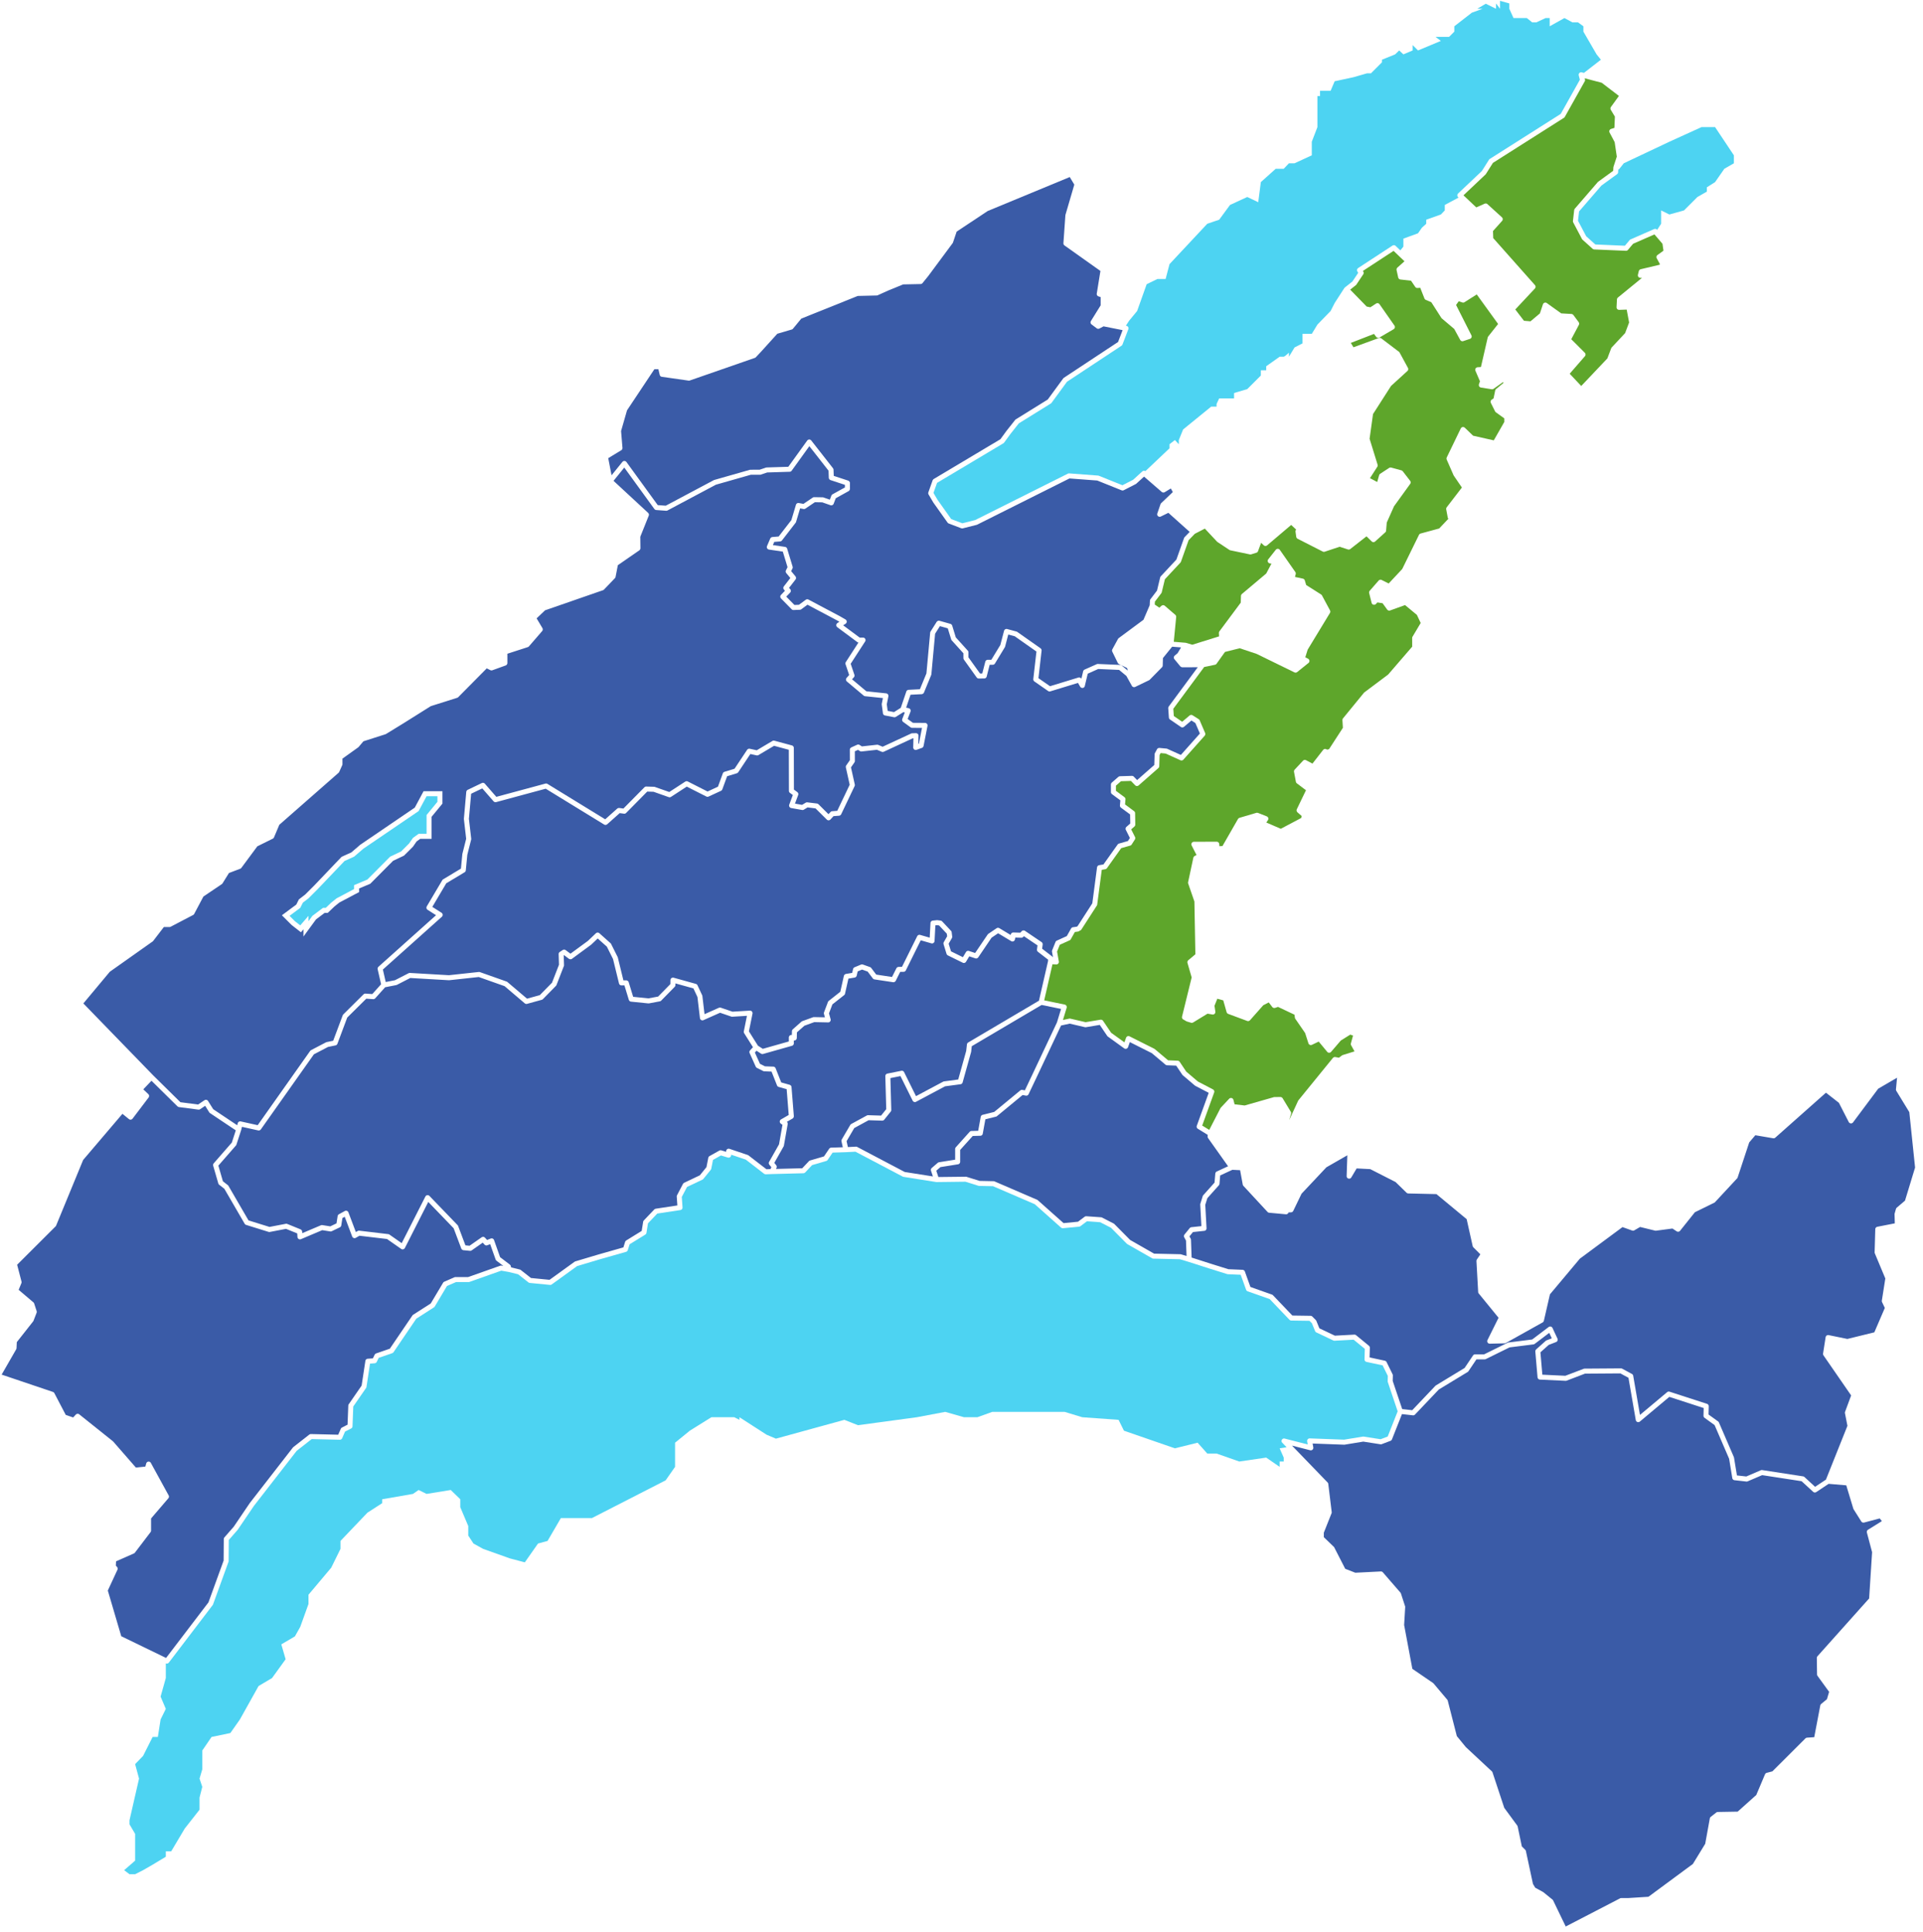
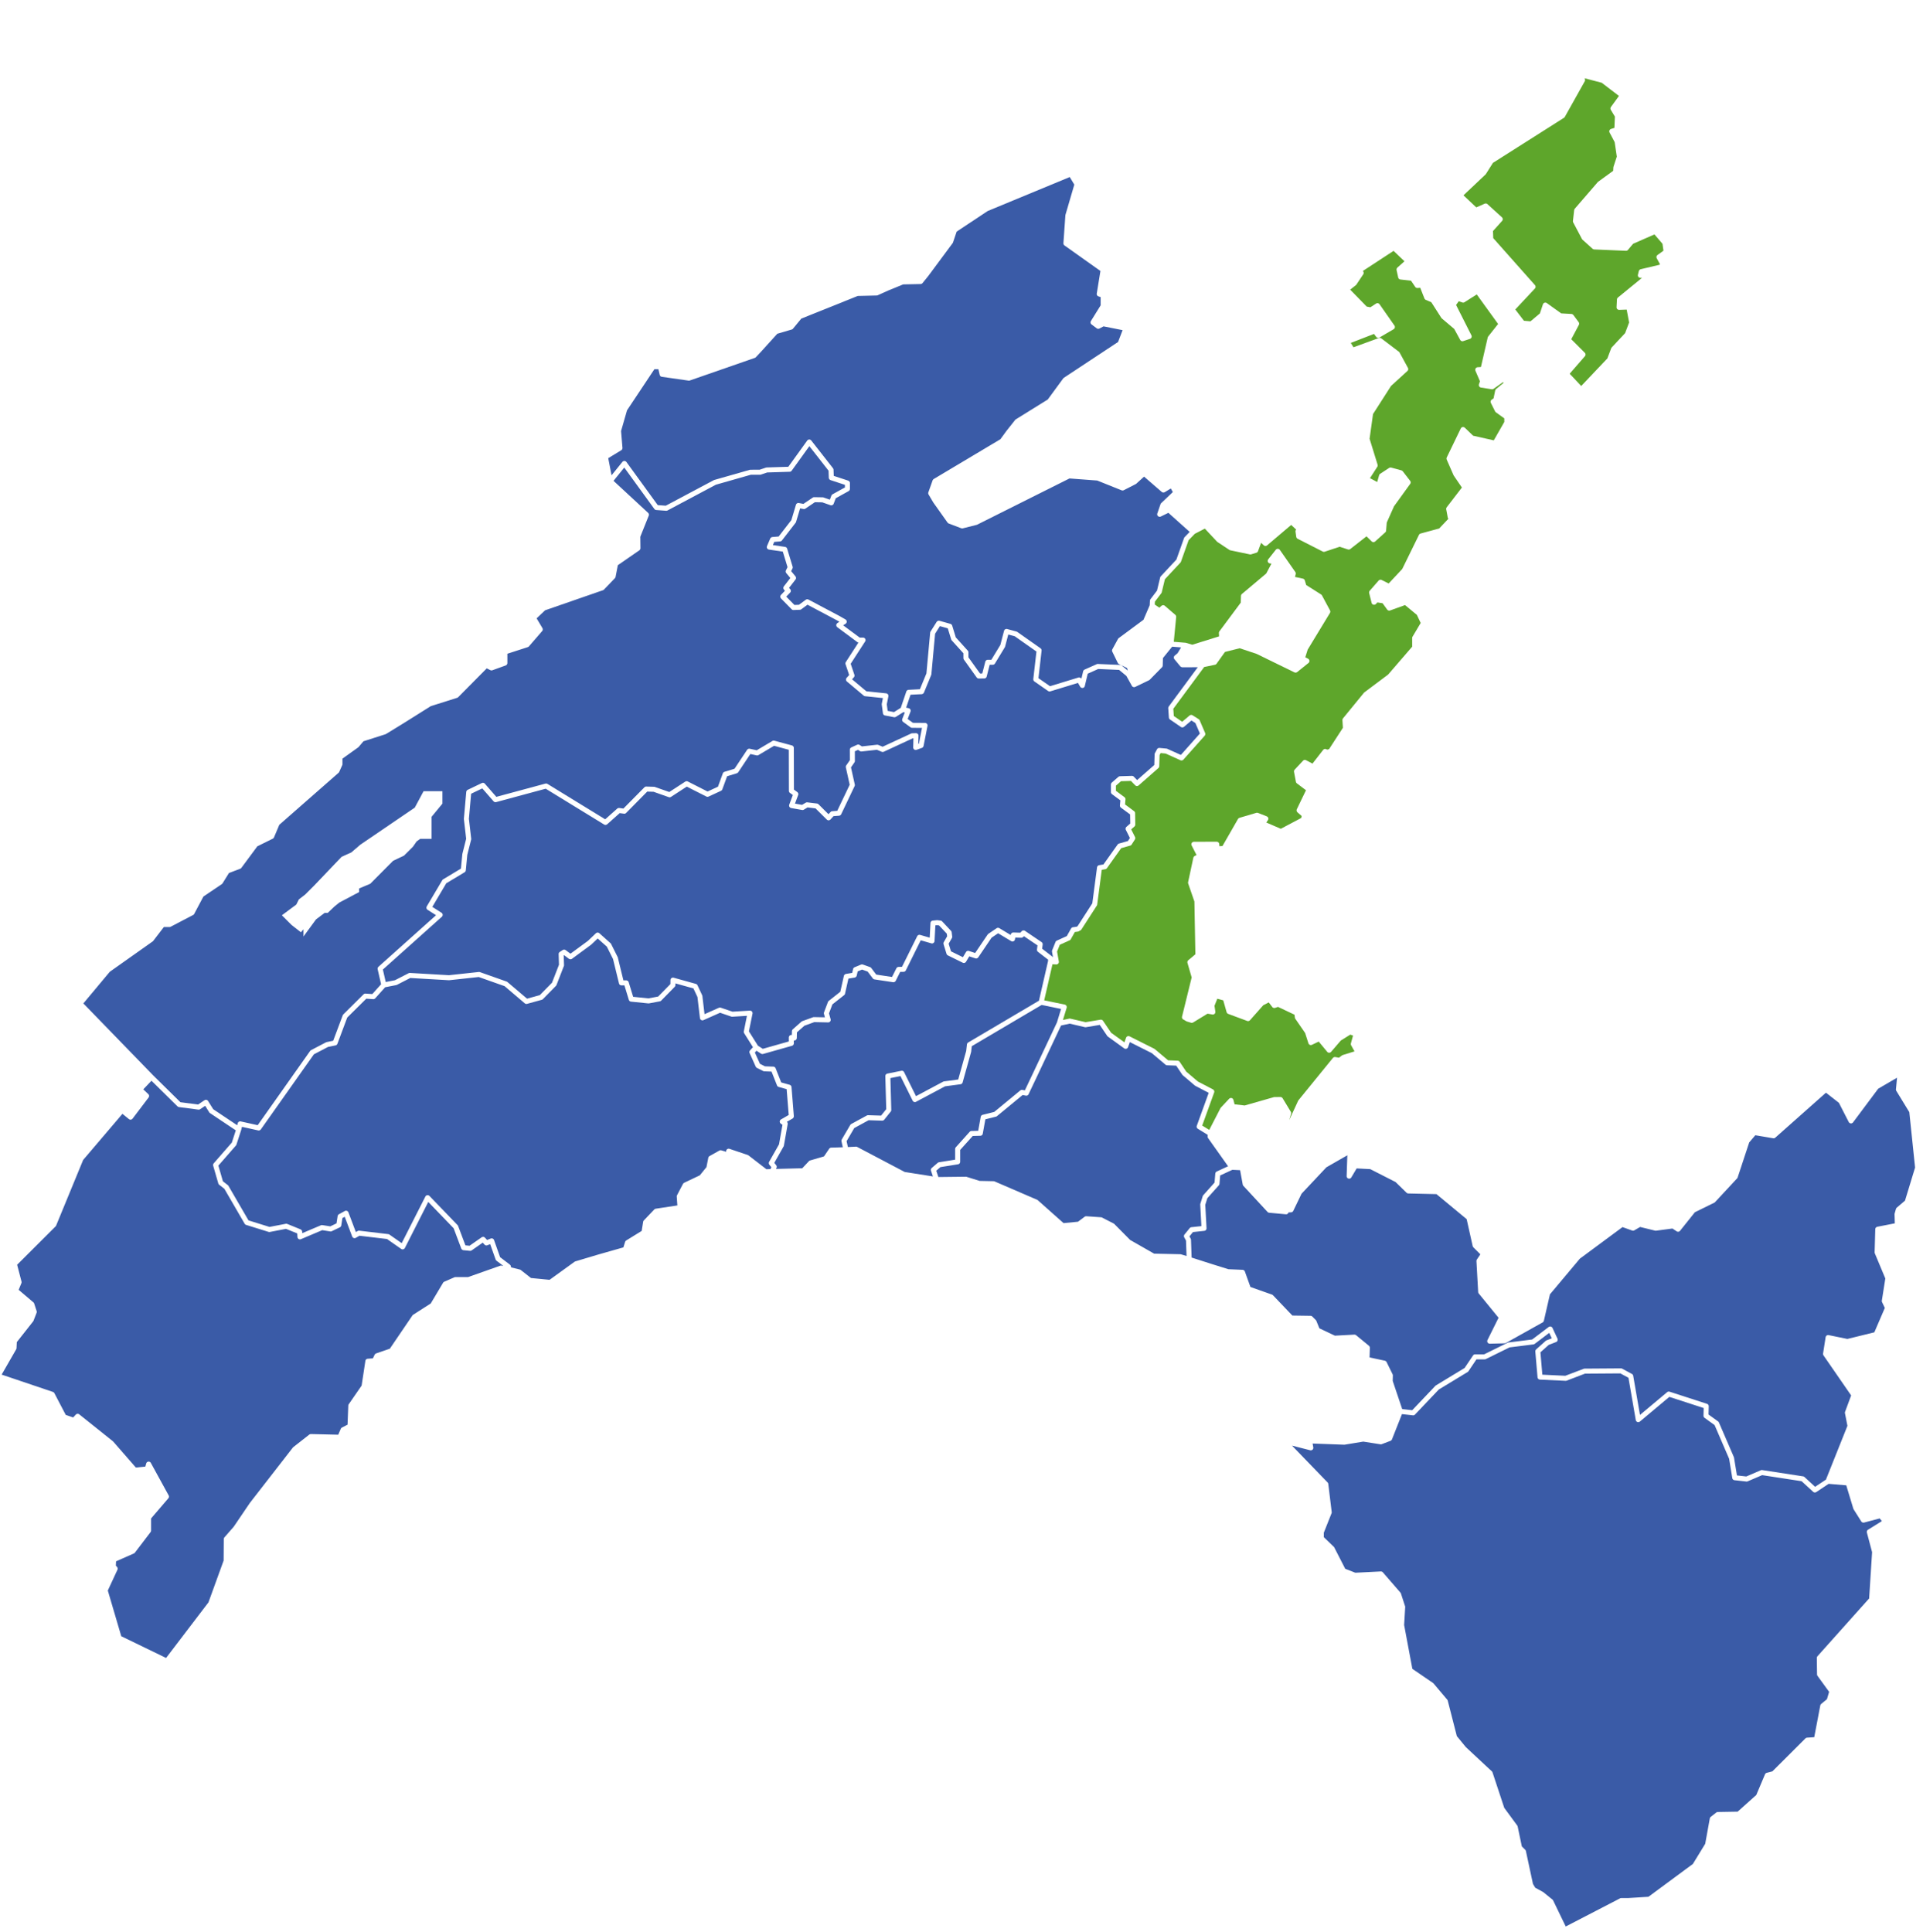
<svg xmlns="http://www.w3.org/2000/svg" width="201px" height="202px" viewBox="0 0 201 202" version="1.1">
  <title>broye</title>
  <g id="Page-1" stroke="none" stroke-width="1" fill="none" fill-rule="evenodd">
    <g id="broye" transform="translate(0.172, 0.085)">
-       <path d="M89.245,120.31 L94.186,122.913 L94.212,122.925 L94.24,122.934 L94.268,122.94 L97.683,123.481 L97.719,123.484 L100.739,123.447 L102.1,123.874 L102.173,123.886 L103.622,123.916 L107.987,125.799 L110.733,128.244 L110.762,128.266 C110.802,128.293 110.848,128.308 110.896,128.31 L110.933,128.309 L112.629,128.145 L112.664,128.139 L112.699,128.128 L112.731,128.113 L112.761,128.093 L113.437,127.587 L114.827,127.684 L115.959,128.266 L117.607,129.93 L117.663,129.973 L120.259,131.456 L120.288,131.471 L120.319,131.481 L120.351,131.488 L123.154,131.551 L124.05,131.821 L126.301,132.543 L128.101,133.105 L128.168,133.117 L129.512,133.174 L130.077,134.746 L130.093,134.781 L130.114,134.814 C130.137,134.845 130.167,134.87 130.201,134.889 L130.237,134.904 L132.543,135.717 L134.608,137.879 L134.639,137.907 L134.674,137.929 C134.698,137.942 134.725,137.951 134.752,137.956 L134.794,137.96 L136.699,137.987 L136.953,138.242 L137.288,139.065 L137.305,139.1 C137.325,139.134 137.352,139.162 137.384,139.184 L137.418,139.203 L139.192,140.045 L139.223,140.057 L139.254,140.065 L139.286,140.069 L139.319,140.07 L141.317,139.962 L142.483,140.92 L142.453,142.02 L142.454,142.058 L142.461,142.094 C142.482,142.176 142.543,142.244 142.624,142.274 L142.66,142.284 L144.344,142.644 L144.889,143.751 L144.875,144.305 L144.876,144.336 L144.881,144.366 L144.889,144.395 L145.917,147.45 L144.877,150.085 L144.136,150.368 L142.362,150.092 L142.307,150.089 L142.279,150.092 L140.317,150.414 L136.725,150.28 L136.69,150.281 L136.656,150.286 C136.535,150.314 136.448,150.425 136.453,150.552 L136.457,150.586 L136.513,150.914 L134.074,150.291 L134.041,150.288 C133.834,150.286 133.701,150.532 133.83,150.705 L133.854,150.733 L134.308,151.204 L133.583,151.318 L134.007,152.287 L134.007,152.697 L133.583,152.697 L133.583,153.256 L132.177,152.287 L129.364,152.697 L126.988,151.864 L126.018,151.864 L125.008,150.731 L122.632,151.318 L117.307,149.474 L116.747,148.341 L112.951,148.068 L111.107,147.508 L103.542,147.508 L101.986,148.068 L100.593,148.068 L98.627,147.508 L95.663,148.068 L89.505,148.901 L88.085,148.341 L80.93,150.307 L79.96,149.898 L77.12,148.068 L77.12,148.341 L76.574,148.068 L74.184,148.068 L71.931,149.474 L70.388,150.731 L70.388,153.256 L69.405,154.663 L61.703,158.608 L58.454,158.608 L57.061,160.998 L56.064,161.271 L54.685,163.237 L53.128,162.827 L50.329,161.83 L49.318,161.271 L48.772,160.438 L48.772,159.441 L47.939,157.475 L47.939,156.642 L46.942,155.673 L44.416,156.083 L43.583,155.673 L42.996,156.083 L39.773,156.642 L39.773,157.052 L38.23,158.049 L35.417,160.998 L35.417,161.83 L34.448,163.797 L32.072,166.623 L32.072,167.592 L31.211,169.981 L30.652,170.978 L29.232,171.811 L29.682,173.368 L28.262,175.334 L26.856,176.166 L24.903,179.662 L23.906,181.082 L21.94,181.491 L20.97,182.911 L20.97,184.877 L20.684,185.846 L20.97,186.706 L20.684,187.826 L20.684,189.096 L19.14,191.062 L17.72,193.451 L17.16,193.451 L17.16,194.011 L15.781,194.844 L14.784,195.417 L13.952,195.841 L13.364,195.841 L12.805,195.417 L13.952,194.42 L13.952,191.622 L13.364,190.625 L13.364,190.202 L14.361,185.846 L13.952,184.331 L14.784,183.471 L15.781,181.491 L16.328,181.491 L16.614,179.662 L17.16,178.556 L16.614,177.272 L17.16,175.334 L17.16,173.801 L17.189,173.812 C17.28,173.84 17.378,173.816 17.447,173.751 L17.474,173.72 L22.073,167.686 L22.096,167.638 L23.719,163.16 L23.724,163.131 L23.726,163.101 L23.742,160.9 L24.676,159.83 L26.364,157.342 L30.836,151.583 L32.407,150.352 L35.345,150.423 L35.384,150.421 L35.423,150.413 C35.485,150.396 35.539,150.356 35.573,150.3 L35.592,150.265 L35.893,149.569 L36.53,149.245 L36.561,149.227 L36.588,149.205 C36.629,149.168 36.657,149.118 36.668,149.064 L36.673,149.022 L36.754,146.945 L38.092,145.009 L38.112,144.975 L38.13,144.925 L38.505,142.461 L38.993,142.426 L39.028,142.421 L39.061,142.412 C39.113,142.393 39.158,142.359 39.189,142.313 L39.21,142.277 L39.409,141.861 L40.829,141.37 L40.86,141.357 L40.89,141.341 C40.908,141.328 40.925,141.313 40.94,141.297 L40.961,141.27 L43.339,137.768 L45.186,136.583 L45.219,136.559 L45.238,136.54 L45.27,136.497 L46.549,134.348 L47.491,133.939 L48.806,133.939 L48.835,133.937 L48.865,133.932 L48.893,133.924 L52.224,132.746 L52.992,132.881 L53.982,133.122 L55.064,133.973 L55.095,133.994 C55.116,134.007 55.139,134.016 55.164,134.022 L55.2,134.028 L57.318,134.235 L57.356,134.236 L57.394,134.231 C57.418,134.227 57.442,134.218 57.465,134.207 L57.497,134.187 L60.156,132.265 L62.538,131.554 L65.266,130.779 L65.301,130.766 L65.334,130.749 C65.376,130.722 65.409,130.685 65.431,130.64 L65.445,130.605 L65.639,129.986 L67.278,128.974 L67.309,128.952 L67.335,128.926 C67.36,128.898 67.379,128.865 67.39,128.829 L67.399,128.792 L67.556,127.801 L68.53,126.776 L70.946,126.41 L70.982,126.402 L71.015,126.389 C71.102,126.35 71.161,126.266 71.168,126.169 L71.168,126.133 L71.092,125.039 L71.639,123.996 L73.258,123.227 L73.292,123.207 L73.332,123.174 L73.332,123.174 L74.119,122.202 L74.143,122.167 L74.165,122.115 L74.172,122.088 L74.353,121.167 L75.18,120.703 L75.913,120.923 L75.947,120.931 L75.98,120.934 C76.112,120.938 76.229,120.842 76.248,120.709 L76.251,120.672 L76.25,120.622 L77.782,121.139 L79.695,122.617 L79.725,122.637 C79.757,122.655 79.792,122.666 79.828,122.67 L79.864,122.671 L80.549,122.646 L83.805,122.562 L83.846,122.557 L83.886,122.547 C83.911,122.537 83.936,122.524 83.958,122.507 L83.988,122.48 L84.715,121.71 L86.192,121.279 L86.226,121.266 L86.258,121.249 C86.278,121.236 86.297,121.221 86.313,121.203 L86.335,121.174 L86.857,120.405 L88.251,120.361 L89.245,120.31 Z M156.619,0 L157.589,0.273 L157.589,0.833 L158.026,1.802 L159.419,1.802 L159.978,2.253 L160.415,2.253 L161.385,1.802 L161.808,1.802 L161.808,2.662 L163.351,1.802 L164.184,2.253 L164.771,2.253 L165.331,2.662 L165.331,3.222 L166.71,5.598 L167.161,6.158 L165.386,7.535 L165.163,7.477 L165.129,7.47 C164.96,7.448 164.815,7.594 164.837,7.763 L164.843,7.797 L164.963,8.251 L162.964,11.821 L155.545,16.531 L155.514,16.554 L155.479,16.591 L155.464,16.612 L154.718,17.795 L152.234,20.142 L152.207,20.172 C152.134,20.267 152.134,20.4 152.207,20.494 L152.283,20.569 L150.843,21.34 L150.843,21.913 L150.434,22.337 L148.904,22.883 L148.904,23.306 L148.454,23.716 L148.044,24.303 L146.515,24.862 L146.515,25.695 L146.198,26.09 L145.703,25.617 L145.672,25.591 C145.596,25.538 145.497,25.529 145.413,25.568 L145.378,25.587 L141.786,27.937 L141.756,27.96 L141.73,27.986 C141.667,28.06 141.649,28.166 141.688,28.258 L141.706,28.292 L141.793,28.436 L141.188,29.341 L140.402,29.964 L140.374,29.99 C140.357,30.008 140.342,30.029 140.331,30.05 L140.329,30.05 L139.332,31.593 L138.909,32.426 L137.53,33.846 L136.942,34.815 L135.973,34.815 L135.973,35.812 L135.14,36.235 L134.553,37.205 L134.553,36.782 L134.146,37.135 L134.007,37.205 L133.583,37.205 L132.177,38.202 L132.177,38.625 L131.617,38.625 L131.617,39.171 L130.197,40.591 L128.818,41 L128.818,41.56 L127.261,41.56 L126.988,42.147 L126.988,42.42 L126.428,42.42 L123.492,44.81 L123.042,45.916 L123.042,46.352 L122.632,45.916 L122.072,46.352 L122.072,46.776 L119.549,49.169 L119.512,49.149 C119.431,49.113 119.335,49.12 119.26,49.17 L119.229,49.195 L118.271,50.067 L117.151,50.641 L114.677,49.648 L114.625,49.633 L114.599,49.63 L111.583,49.403 L111.547,49.403 L111.512,49.407 L111.478,49.416 L111.446,49.43 L101.76,54.279 L100.413,54.618 L99.253,54.178 L97.822,52.163 L97.398,51.443 L97.771,50.394 L104.708,46.254 L104.737,46.234 L104.762,46.21 L104.785,46.183 L105.432,45.295 L106.321,44.171 L109.665,42.096 L109.693,42.077 L109.717,42.054 L109.739,42.028 L111.354,39.822 L117.054,36.055 L117.086,36.03 C117.106,36.012 117.123,35.99 117.137,35.967 L117.154,35.93 L117.768,34.326 L117.779,34.291 C117.809,34.161 117.736,34.028 117.61,33.985 L117.575,33.975 L117.508,33.961 L117.853,33.437 L118.686,32.426 L119.682,29.627 L120.802,29.081 L121.662,29.081 L122.072,27.525 L126.018,23.306 L127.261,22.883 L128.394,21.34 L130.197,20.507 L131.344,21.053 L131.617,18.951 L133.174,17.558 L134.007,17.558 L134.553,16.985 L135.14,16.985 L136.942,16.152 L136.942,14.732 L137.53,13.203 L137.53,9.953 L137.803,9.953 L137.803,9.407 L138.909,9.407 L139.332,8.41 L141.298,7.987 L142.718,7.578 L143.128,7.578 L144.275,6.431 L144.275,6.158 L145.654,5.598 L146.078,5.188 L146.515,5.598 L147.484,5.188 L147.484,4.628 L148.044,5.188 L150.434,4.192 L149.874,3.768 L151.294,3.768 L151.84,3.222 L151.84,2.662 L153.67,1.242 L154.79,0.833 L154.23,0.833 L155.129,0.306 L156.196,0.833 L156.196,0.273 L156.619,0.833 L156.619,0 Z M179.096,13.203 L181.062,16.152 L181.062,16.984 L180.065,17.558 L179.096,18.951 L178.235,19.497 L178.235,19.947 L177.252,20.507 L175.846,21.913 L174.316,22.337 L173.456,21.913 L173.456,23.306 L173.042,23.944 L173.004,23.904 C172.938,23.846 172.847,23.826 172.762,23.849 L172.726,23.862 L170.258,24.943 L170.223,24.962 L170.201,24.978 L170.163,25.015 L169.669,25.603 L166.577,25.471 L165.622,24.61 L164.768,22.994 L164.88,22.016 L167.216,19.312 L168.853,18.123 L168.883,18.098 L168.908,18.069 C168.932,18.038 168.948,18.002 168.956,17.964 L168.961,17.925 L168.975,17.659 L169.1,17.558 L169.551,16.984 L174.316,14.732 L177.676,13.203 L179.096,13.203 Z M33.041,92.855 L35.841,89.92 L36.837,89.469 L37.807,88.636 L43.583,84.704 L44.416,83.148 L45.549,83.148 L45.549,83.735 L44.416,85.114 L44.416,87.08 L43.583,87.08 L42.996,87.503 L42.586,88.09 L41.753,88.923 L40.606,89.469 L38.23,91.858 L36.837,92.445 L36.837,92.855 L35.008,93.824 L34.448,94.275 L33.874,94.821 L33.588,94.821 L32.481,95.654 L32.072,96.214 L32.072,95.654 L31.211,96.651 L30.652,96.214 L30.092,95.654 L31.211,94.821 L31.485,94.275 L32.072,93.824 L33.041,92.855 Z" id="lacs" fill="#4DD3F2" fill-rule="nonzero" />
      <path d="M161.762,139.248 L162.028,139.819 L161.475,140.033 L161.447,140.047 L161.395,140.082 L160.392,140.978 L160.364,141.008 C160.329,141.05 160.309,141.101 160.305,141.155 L160.305,141.196 L160.538,143.895 L160.543,143.93 C160.566,144.031 160.646,144.109 160.748,144.13 L160.787,144.134 L163.473,144.261 L163.509,144.26 L163.544,144.254 L163.579,144.244 L165.498,143.511 L169.194,143.485 L170.042,143.942 L170.806,148.365 L170.815,148.401 L170.83,148.438 C170.87,148.519 170.95,148.571 171.035,148.581 L171.072,148.583 L171.106,148.58 C171.139,148.575 171.173,148.563 171.203,148.543 L171.233,148.521 L174.312,145.94 L177.905,147.106 L177.884,147.909 L177.886,147.946 L177.892,147.982 C177.901,148.017 177.918,148.05 177.94,148.078 L177.964,148.105 L177.993,148.129 L179.044,148.888 L180.564,152.41 L180.894,154.432 L180.903,154.47 C180.93,154.555 180.999,154.62 181.086,154.643 L181.124,154.65 L182.367,154.79 L182.4,154.791 L182.434,154.788 L182.467,154.781 L182.499,154.77 L184.015,154.121 L188.139,154.755 L189.347,155.866 L189.378,155.891 C189.411,155.913 189.447,155.927 189.485,155.932 L189.523,155.935 L189.561,155.933 L189.6,155.924 L189.6,155.924 L189.636,155.911 L189.669,155.892 L190.965,155.03 L192.807,155.186 L193.546,157.629 L193.576,157.693 L194.379,158.965 L194.401,158.995 L194.427,159.021 C194.482,159.07 194.556,159.094 194.63,159.085 L194.667,159.078 L196.303,158.647 L196.531,158.928 L195.077,159.83 L195.046,159.853 L195.019,159.879 C194.97,159.934 194.946,160.008 194.954,160.083 L194.962,160.12 L195.507,162.172 L195.198,167.012 L189.797,173.054 L189.773,173.085 C189.752,173.118 189.738,173.155 189.733,173.193 L189.73,173.232 L189.753,174.955 L189.756,174.995 L189.766,175.034 L189.776,175.059 L189.776,175.059 L189.803,175.105 L191.016,176.775 L190.786,177.546 L190.183,178.042 L190.157,178.067 L190.134,178.095 C190.12,178.115 190.109,178.137 190.101,178.16 L190.092,178.195 L189.46,181.515 L188.704,181.566 L188.667,181.571 L188.631,181.582 C188.608,181.59 188.586,181.602 188.566,181.617 L188.537,181.642 L185.085,185.086 L184.491,185.241 L184.453,185.255 L184.418,185.273 C184.384,185.294 184.356,185.323 184.335,185.357 L184.316,185.393 L183.402,187.556 L181.457,189.297 L179.379,189.332 L179.345,189.334 C179.311,189.339 179.278,189.351 179.249,189.368 L179.221,189.388 L178.641,189.844 L178.613,189.87 L178.589,189.899 C178.574,189.92 178.563,189.943 178.554,189.967 L178.545,190.004 L178.064,192.659 L176.774,194.767 L172.129,198.198 L169.994,198.332 L169.284,198.332 L169.215,198.341 L169.188,198.349 L163.484,201.305 L162.168,198.578 L162.148,198.545 L162.133,198.524 L162.133,198.524 L162.096,198.488 L161.152,197.724 L161.113,197.699 L160.296,197.248 L160.06,196.854 L159.321,193.413 L159.311,193.377 L159.295,193.343 L159.275,193.312 L159.25,193.283 L158.896,192.929 L158.46,190.848 L158.449,190.812 L158.434,190.778 L158.414,190.747 L157.058,188.9 L155.832,185.194 L155.82,185.164 C155.81,185.144 155.799,185.125 155.785,185.109 L155.762,185.085 L153.042,182.55 L152.103,181.403 L151.152,177.693 L151.139,177.656 L151.114,177.61 L151.114,177.61 L149.67,175.898 L149.618,175.851 L147.453,174.369 L146.594,169.788 L146.705,167.917 L146.705,167.884 L146.701,167.852 L146.258,166.489 L146.245,166.457 L146.227,166.426 L146.206,166.399 L144.368,164.279 L144.34,164.251 L144.308,164.228 C144.274,164.207 144.236,164.194 144.197,164.19 L144.157,164.189 L141.492,164.323 L140.437,163.913 L139.28,161.656 L139.263,161.632 L138.199,160.605 L138.199,160.138 L139.006,158.108 L139.017,158.077 C139.022,158.055 139.025,158.034 139.025,158.012 L139.023,157.979 L138.665,155.035 L138.658,155.002 L138.648,154.97 C138.639,154.949 138.628,154.929 138.615,154.911 L138.593,154.885 L134.874,151.035 L136.776,151.522 L136.81,151.529 L136.844,151.531 C136.989,151.529 137.11,151.407 137.103,151.258 L137.099,151.223 L137.028,150.816 L140.324,150.939 L140.376,150.936 L142.324,150.616 L144.125,150.897 L144.159,150.9 C144.182,150.9 144.204,150.898 144.226,150.893 L145.172,150.534 L145.205,150.519 L145.235,150.499 C145.264,150.478 145.289,150.45 145.307,150.418 L145.322,150.385 L146.367,147.74 L147.51,147.869 L147.551,147.871 L147.591,147.866 L147.63,147.855 C147.655,147.846 147.678,147.833 147.7,147.817 L147.73,147.789 L150.219,145.169 L153.234,143.338 L153.265,143.316 L153.292,143.29 L153.315,143.261 L154.152,142.017 L155.02,142.017 L155.06,142.014 L155.086,142.008 L155.111,142 L157.615,140.766 L160.113,140.453 L160.147,140.446 C160.169,140.44 160.19,140.432 160.21,140.42 L160.239,140.402 L161.762,139.248 Z M15.662,112.892 L18.381,115.572 L18.407,115.594 C18.434,115.615 18.465,115.63 18.497,115.639 L18.531,115.645 L20.563,115.912 L20.601,115.914 L20.639,115.911 C20.664,115.907 20.688,115.899 20.711,115.888 L20.744,115.869 L21.273,115.514 L21.697,116.192 L21.719,116.222 L21.744,116.249 L21.773,116.271 L24.474,118.078 L24.06,119.356 L22.164,121.528 L22.141,121.558 C22.107,121.611 22.093,121.674 22.102,121.736 L22.11,121.774 L22.647,123.63 L22.662,123.668 L22.682,123.703 L22.698,123.725 L22.698,123.725 L22.737,123.763 L23.279,124.187 L25.402,127.843 L25.424,127.875 C25.448,127.906 25.479,127.93 25.514,127.947 L25.551,127.962 L27.903,128.693 L27.945,128.702 L27.974,128.705 L28.016,128.703 L29.725,128.375 L30.896,128.853 L30.92,129.229 L30.924,129.265 L30.934,129.301 C30.967,129.395 31.051,129.46 31.146,129.473 L31.183,129.476 L31.216,129.473 L31.25,129.466 L31.283,129.455 L33.51,128.512 L34.349,128.645 L34.389,128.649 L34.428,128.646 L34.48,128.633 L34.48,128.633 L35.353,128.215 L35.385,128.196 L35.414,128.174 C35.45,128.142 35.477,128.101 35.491,128.054 L35.499,128.018 L35.618,127.246 L35.86,127.113 L36.64,129.179 L36.655,129.213 L36.677,129.246 C36.718,129.299 36.776,129.334 36.84,129.345 L36.879,129.349 L36.913,129.348 C36.936,129.345 36.959,129.34 36.981,129.331 L37.014,129.315 L37.402,129.096 L40.28,129.437 L41.763,130.474 L41.794,130.493 L41.826,130.507 C41.848,130.514 41.871,130.519 41.893,130.521 L41.927,130.521 L41.96,130.517 C42.025,130.505 42.084,130.469 42.125,130.414 L42.147,130.378 L44.591,125.561 L47.243,128.311 L48.044,130.438 L48.059,130.472 C48.095,130.536 48.156,130.583 48.227,130.6 L48.264,130.607 L48.954,130.674 L48.991,130.674 L49.028,130.67 C49.052,130.666 49.076,130.658 49.098,130.647 L49.13,130.627 L50.286,129.818 L50.476,130.025 L50.505,130.053 L50.538,130.075 C50.561,130.088 50.585,130.097 50.61,130.103 L50.648,130.109 L50.687,130.109 L50.726,130.103 L50.765,130.092 L51.063,129.975 L51.634,131.584 L51.649,131.619 L51.669,131.651 L51.693,131.68 L51.722,131.705 L52.437,132.251 L52.247,132.218 L52.214,132.214 L52.18,132.215 L52.147,132.22 L52.114,132.229 L48.761,133.414 L47.437,133.415 L47.401,133.417 L47.366,133.424 L47.332,133.436 L46.263,133.901 L46.226,133.921 L46.194,133.945 L46.157,133.985 L46.157,133.985 L46.142,134.008 L44.851,136.175 L43.011,137.356 L42.983,137.377 L42.958,137.401 L42.936,137.429 L40.576,140.903 L39.134,141.401 L39.096,141.418 L39.068,141.435 C39.041,141.454 39.018,141.479 39,141.507 L38.803,141.914 L38.259,141.954 L38.223,141.959 L38.189,141.969 C38.111,141.997 38.05,142.06 38.026,142.14 L38.019,142.176 L37.626,144.76 L36.279,146.71 L36.26,146.742 L36.246,146.776 L36.237,146.812 L36.233,146.849 L36.155,148.847 L35.571,149.145 L35.539,149.164 L35.511,149.186 C35.494,149.203 35.478,149.222 35.466,149.242 L35.449,149.275 L35.181,149.895 L32.326,149.826 L32.29,149.827 C32.254,149.831 32.22,149.843 32.188,149.861 L32.158,149.881 L30.487,151.191 L30.441,151.237 L25.939,157.034 L24.261,159.51 L23.283,160.629 L23.26,160.659 L23.242,160.692 C23.232,160.714 23.225,160.738 23.221,160.762 L23.218,160.8 L23.202,163.052 L21.617,167.422 L17.187,173.232 L12.503,170.961 L11.097,166.184 L12.106,164.008 L12.119,163.972 L12.127,163.935 C12.136,163.873 12.123,163.809 12.088,163.755 L12.065,163.725 L11.937,163.579 L11.959,163.13 L13.825,162.307 L13.854,162.292 C13.873,162.28 13.89,162.267 13.906,162.251 L13.928,162.226 L15.566,160.076 L15.585,160.047 L15.6,160.017 C15.608,159.996 15.614,159.974 15.617,159.951 L15.619,159.917 L15.619,158.648 L17.427,156.538 L17.451,156.505 C17.493,156.437 17.502,156.353 17.475,156.278 L17.458,156.241 L15.595,152.841 L15.573,152.807 L15.548,152.779 C15.422,152.655 15.201,152.691 15.126,152.859 L15.113,152.897 L15.021,153.226 L14.031,153.327 L11.661,150.609 L11.627,150.577 L8.11,147.764 L8.077,147.741 L8.041,147.724 C7.956,147.691 7.858,147.705 7.784,147.763 L7.755,147.79 L7.474,148.092 L6.7,147.824 L5.51,145.55 L5.489,145.516 L5.463,145.485 C5.444,145.467 5.422,145.451 5.399,145.439 L5.362,145.423 L0,143.612 L1.521,140.966 L1.539,140.928 L1.547,140.902 L1.556,140.848 L1.585,140.215 L3.291,138.051 L3.33,137.983 L3.653,137.147 L3.664,137.112 C3.672,137.077 3.673,137.041 3.667,137.006 L3.658,136.971 L3.399,136.177 L3.386,136.144 L3.368,136.113 L3.346,136.084 L3.32,136.059 L1.779,134.75 L2.066,134.047 L2.078,134.007 L2.084,133.965 L2.082,133.909 L2.082,133.909 L1.619,132.127 L5.638,128.117 L5.661,128.091 L5.68,128.062 L5.695,128.031 L8.518,121.175 L12.626,116.35 L13.307,116.904 L13.337,116.925 C13.439,116.987 13.57,116.972 13.655,116.889 L13.682,116.859 L15.362,114.642 L15.383,114.609 L15.399,114.574 C15.429,114.49 15.416,114.395 15.36,114.323 L15.333,114.294 L14.806,113.792 L15.662,112.892 Z M198.115,112.577 L198.001,113.79 L198,113.832 L198.006,113.874 L198.025,113.927 L198.025,113.927 L199.397,116.174 L200,121.966 L198.946,125.427 L198.083,126.162 L198.056,126.189 C198.039,126.209 198.025,126.23 198.014,126.254 L198.001,126.29 L197.858,126.794 L197.854,126.847 L197.881,127.8 L196.051,128.158 L196.016,128.168 C195.925,128.199 195.859,128.278 195.843,128.372 L195.839,128.408 L195.772,130.826 L195.774,130.863 L195.781,130.899 L195.792,130.935 L196.89,133.562 L196.526,135.879 L196.523,135.918 L196.526,135.957 L196.531,135.982 L196.531,135.982 L196.548,136.032 L196.838,136.642 L195.741,139.192 L192.923,139.884 L190.961,139.482 L190.925,139.477 C190.804,139.469 190.693,139.546 190.658,139.662 L190.65,139.698 L190.382,141.41 L190.379,141.449 L190.382,141.489 C190.385,141.515 190.393,141.541 190.405,141.565 L190.425,141.599 L193.317,145.788 L192.682,147.503 L192.672,147.537 L192.667,147.573 L192.666,147.608 L192.671,147.644 L192.929,148.967 L190.683,154.589 L189.55,155.341 L188.436,154.315 L188.405,154.291 C188.384,154.276 188.36,154.265 188.336,154.257 L188.298,154.249 L184.02,153.591 L183.984,153.588 L183.947,153.59 L183.911,153.597 L183.877,153.609 L182.356,154.261 L181.38,154.151 L181.076,152.294 L181.058,152.232 L179.497,148.614 L179.48,148.583 L179.46,148.554 L179.437,148.528 L179.409,148.505 L178.412,147.784 L178.434,146.924 L178.432,146.886 C178.422,146.798 178.367,146.721 178.288,146.682 L178.253,146.668 L174.336,145.397 L174.298,145.388 L174.261,145.384 L174.223,145.386 C174.186,145.391 174.15,145.403 174.117,145.423 L174.086,145.445 L171.245,147.826 L170.537,143.728 L170.523,143.677 L170.512,143.653 L170.491,143.619 C170.476,143.598 170.458,143.579 170.437,143.563 L170.403,143.542 L169.384,142.992 L169.354,142.978 C169.334,142.97 169.312,142.965 169.291,142.962 L169.258,142.96 L165.448,142.987 L165.418,142.989 L165.386,142.995 L163.443,143.734 L161.041,143.621 L160.839,141.282 L161.709,140.505 L162.479,140.207 L162.513,140.191 C162.62,140.131 162.671,140.004 162.636,139.887 L162.622,139.852 L162.101,138.732 L162.082,138.699 L162.06,138.67 C162.022,138.626 161.971,138.598 161.916,138.586 L161.875,138.581 L161.839,138.582 C161.804,138.585 161.769,138.595 161.737,138.613 L161.705,138.634 L159.978,139.941 L157.478,140.257 L157.423,140.276 L154.958,141.492 L154.013,141.492 L153.976,141.495 L153.935,141.504 C153.893,141.517 153.854,141.541 153.823,141.573 L153.802,141.599 L152.913,142.92 L149.917,144.739 L149.863,144.782 L147.439,147.333 L146.392,147.215 L145.4,144.272 L145.415,143.7 L145.413,143.658 L145.4,143.604 L145.4,143.604 L145.388,143.578 L144.758,142.299 L144.738,142.264 L144.713,142.234 C144.686,142.206 144.653,142.183 144.616,142.169 L144.578,142.158 L142.982,141.817 L143.011,140.806 L143.009,140.766 C143.002,140.713 142.98,140.664 142.944,140.624 L142.915,140.596 L141.571,139.492 L141.539,139.469 L141.504,139.452 C141.48,139.442 141.455,139.436 141.429,139.433 L141.39,139.432 L139.357,139.542 L137.735,138.773 L137.419,137.996 L137.404,137.965 L137.385,137.936 L137.362,137.91 L136.995,137.542 L136.964,137.515 L136.93,137.494 C136.906,137.482 136.88,137.473 136.854,137.468 L136.813,137.465 L134.911,137.437 L132.879,135.309 L132.848,135.282 L132.825,135.267 L132.801,135.254 L130.528,134.451 L129.946,132.83 L129.93,132.794 L129.909,132.762 C129.87,132.71 129.813,132.674 129.749,132.662 L129.71,132.657 L128.224,132.594 L126.46,132.043 L124.381,131.377 L124.315,129.517 L124.31,129.476 L124.294,129.424 L124.283,129.4 L124.152,129.163 L124.519,128.712 L125.74,128.58 L125.775,128.569 C125.866,128.533 125.93,128.448 125.939,128.349 L125.94,128.311 L125.808,125.863 L126.025,125.168 L127.227,123.824 L127.247,123.797 L127.265,123.768 C127.275,123.748 127.283,123.727 127.287,123.705 L127.292,123.671 L127.366,122.792 L128.64,122.203 L129.449,122.242 L129.725,123.747 L129.734,123.783 C129.742,123.806 129.753,123.828 129.767,123.849 L129.79,123.878 L132.317,126.608 L132.345,126.634 C132.375,126.658 132.41,126.675 132.447,126.685 L132.485,126.691 L134.233,126.852 L134.273,126.853 L134.312,126.848 C134.388,126.831 134.453,126.782 134.49,126.712 L134.511,126.658 L134.778,126.649 L134.814,126.645 L134.848,126.636 C134.905,126.618 134.953,126.581 134.986,126.532 L135.004,126.5 L135.87,124.704 L138.466,121.942 L140.657,120.685 L140.584,122.859 L140.585,122.895 L140.59,122.93 C140.637,123.135 140.912,123.205 141.049,123.034 L141.071,123.002 L141.631,122.058 L143.054,122.132 L145.7,123.481 L146.849,124.602 L146.879,124.627 L146.913,124.648 C146.936,124.66 146.961,124.668 146.987,124.672 L147.026,124.676 L149.972,124.744 L153.129,127.36 L153.758,130.174 L153.769,130.209 L153.784,130.243 L153.804,130.274 L153.828,130.302 L154.562,131.036 L154.196,131.581 L154.179,131.61 C154.164,131.641 154.155,131.674 154.153,131.707 L154.152,131.741 L154.332,134.978 L154.338,135.019 L154.349,135.059 L154.361,135.084 L154.361,135.084 L154.391,135.13 L156.464,137.67 L155.306,140.001 L155.292,140.035 C155.238,140.192 155.346,140.361 155.511,140.379 L155.547,140.38 L157.099,140.342 L157.141,140.337 L157.168,140.331 L157.168,140.331 L157.22,140.309 L161.072,138.156 L161.103,138.136 L161.131,138.112 C161.156,138.086 161.176,138.055 161.189,138.021 L161.2,137.985 L161.834,135.22 L164.961,131.492 L169.418,128.192 L170.432,128.552 L170.469,128.562 L170.507,128.567 C170.545,128.569 170.582,128.562 170.618,128.548 L170.652,128.531 L171.258,128.178 L172.828,128.562 L172.86,128.568 L172.892,128.57 L172.925,128.567 L174.637,128.341 L175.084,128.635 L175.119,128.654 L175.155,128.668 C175.242,128.693 175.338,128.671 175.405,128.609 L175.433,128.58 L176.984,126.639 L179.014,125.641 L179.042,125.625 L179.067,125.606 L179.09,125.584 L181.396,123.102 L181.42,123.073 L181.439,123.041 L181.453,123.006 L182.663,119.34 L183.303,118.589 L185.169,118.906 L185.209,118.91 L185.248,118.908 C185.286,118.903 185.323,118.889 185.356,118.868 L185.387,118.844 L190.685,114.141 L192.038,115.2 L193.069,117.213 L193.089,117.245 L193.112,117.274 C193.211,117.379 193.383,117.385 193.488,117.279 L193.513,117.25 L196.144,113.726 L198.115,112.577 Z M62.303,98.02 L63.257,98.872 L63.904,100.167 L64.529,102.724 L64.541,102.761 L64.559,102.796 C64.577,102.828 64.603,102.854 64.632,102.875 C64.647,102.886 64.663,102.895 64.68,102.902 C64.701,102.911 64.724,102.918 64.748,102.921 L64.784,102.924 L65.095,102.923 L65.557,104.439 L65.571,104.475 C65.605,104.545 65.667,104.597 65.743,104.616 L65.781,104.623 L67.59,104.807 L67.665,104.804 L68.799,104.591 L68.838,104.581 C68.863,104.572 68.887,104.56 68.908,104.544 L68.938,104.517 L70.351,103.075 L70.377,103.044 L70.397,103.009 C70.409,102.986 70.418,102.96 70.422,102.933 L70.426,102.893 L70.426,102.717 L72.307,103.24 L72.728,104.138 L72.989,106.349 L72.995,106.383 L73.012,106.431 L73.039,106.475 L73.057,106.497 L73.088,106.525 L73.146,106.559 L73.176,106.57 L73.209,106.578 L73.265,106.58 L73.303,106.575 L73.356,106.558 L75.092,105.784 L76.269,106.187 L76.302,106.196 L76.336,106.2 L76.37,106.2 L77.901,106.106 L77.575,107.73 L77.57,107.769 C77.568,107.809 77.575,107.849 77.591,107.886 L77.61,107.921 L78.531,109.386 L78.228,109.714 L78.204,109.745 C78.16,109.809 78.147,109.889 78.168,109.963 L78.182,110 L78.821,111.422 L78.838,111.454 C78.857,111.484 78.882,111.51 78.912,111.531 L78.943,111.549 L79.602,111.88 L79.637,111.894 L79.673,111.903 L79.71,111.907 L80.473,111.935 L81.044,113.382 L81.059,113.414 L81.082,113.448 C81.107,113.481 81.14,113.507 81.178,113.524 L81.217,113.538 L82.052,113.773 L82.268,116.47 L81.462,116.936 L81.431,116.957 L81.387,117.001 L81.359,117.045 C81.309,117.144 81.325,117.27 81.411,117.352 L81.442,117.377 L81.615,117.5 L81.256,119.539 L80.218,121.374 L80.201,121.411 L80.19,121.448 C80.176,121.511 80.187,121.578 80.22,121.635 L80.242,121.668 L80.451,121.927 L80.364,122.128 L79.94,122.144 L78.045,120.681 L77.992,120.656 L76.072,120.009 L76.038,120 L76.004,119.996 C75.87,119.987 75.747,120.085 75.729,120.223 L75.726,120.319 L75.225,120.169 L75.183,120.16 C75.142,120.155 75.099,120.159 75.06,120.174 L75.021,120.191 L73.991,120.768 L73.959,120.789 L73.931,120.814 C73.905,120.841 73.885,120.874 73.872,120.91 L73.862,120.946 L73.67,121.923 L72.978,122.779 L71.335,123.56 L71.306,123.576 C71.277,123.595 71.253,123.618 71.233,123.646 L71.216,123.675 L70.594,124.862 L70.579,124.895 L70.569,124.93 L70.564,124.966 L70.564,125.002 L70.628,125.928 L68.363,126.271 L68.329,126.279 C68.296,126.288 68.265,126.304 68.238,126.326 L68.212,126.35 L67.119,127.5 L67.094,127.53 L67.074,127.564 C67.067,127.58 67.06,127.596 67.056,127.613 L66.9,128.591 L65.28,129.591 L65.25,129.613 L65.223,129.639 C65.206,129.657 65.192,129.678 65.182,129.701 L65.168,129.736 L64.987,130.313 L62.391,131.051 L59.964,131.775 L59.91,131.798 L59.885,131.814 L57.27,133.703 L55.327,133.513 L54.261,132.675 L54.23,132.654 L54.197,132.638 L54.161,132.627 L53.255,132.405 L53.213,132.252 L53.202,132.219 L53.187,132.189 C53.175,132.169 53.161,132.151 53.145,132.135 L53.119,132.112 L52.101,131.335 L51.466,129.544 L51.452,129.511 L51.433,129.48 C51.401,129.434 51.355,129.401 51.303,129.383 L51.263,129.373 L51.228,129.37 C51.205,129.369 51.182,129.371 51.158,129.377 L51.123,129.388 L50.74,129.538 L50.516,129.295 L50.488,129.268 L50.456,129.247 C50.435,129.234 50.412,129.224 50.388,129.218 L50.351,129.212 L50.314,129.21 C50.277,129.212 50.241,129.221 50.206,129.238 L50.173,129.258 L48.908,130.142 L48.477,130.1 L47.714,128.076 L47.7,128.044 L47.681,128.014 L47.658,127.986 L44.713,124.932 L44.685,124.907 L44.655,124.886 C44.634,124.874 44.612,124.865 44.589,124.86 L44.555,124.853 L44.52,124.852 C44.439,124.853 44.36,124.892 44.31,124.963 L44.291,124.995 L41.816,129.871 L40.527,128.969 L40.5,128.953 C40.481,128.943 40.461,128.935 40.44,128.93 L37.379,128.566 L37.337,128.564 L37.296,128.569 L37.27,128.576 L37.27,128.576 L37.219,128.598 L37.022,128.708 L36.244,126.646 L36.229,126.613 C36.167,126.498 36.028,126.447 35.906,126.493 L35.873,126.509 L35.252,126.849 L35.219,126.871 L35.189,126.897 C35.161,126.926 35.141,126.961 35.129,126.999 L35.119,127.038 L35.001,127.802 L34.35,128.115 L33.519,127.983 L33.482,127.98 L33.446,127.982 L33.41,127.988 L33.375,128 L31.42,128.827 L31.41,128.656 L31.405,128.619 C31.39,128.547 31.345,128.484 31.281,128.446 L31.247,128.429 L29.851,127.86 L29.815,127.848 L29.778,127.842 L29.722,127.843 L27.996,128.173 L25.803,127.491 L23.707,123.881 L23.689,123.853 L23.667,123.828 L23.642,123.806 L23.127,123.402 L22.653,121.765 L24.491,119.66 L24.512,119.632 L24.529,119.601 L24.542,119.568 L25.034,118.051 L25.121,117.71 L26.82,118.087 L26.859,118.093 L26.897,118.092 C26.961,118.087 27.021,118.059 27.066,118.013 L27.091,117.982 L32.637,110.131 L34.11,109.36 L34.902,109.196 L34.939,109.186 L34.973,109.171 C35.018,109.147 35.054,109.111 35.079,109.066 L35.095,109.032 L36.122,106.288 L38.114,104.314 L38.836,104.363 L38.876,104.363 C38.929,104.358 38.979,104.338 39.02,104.304 L39.049,104.276 L40.084,103.119 L41.246,102.893 L41.316,102.869 L42.712,102.151 L46.745,102.385 L46.789,102.384 L49.869,102.049 L52.567,103.004 L54.68,104.802 L54.71,104.823 L54.742,104.841 L54.776,104.853 L54.812,104.861 C54.835,104.865 54.86,104.865 54.884,104.862 L54.92,104.854 L56.459,104.43 L56.492,104.418 L56.523,104.403 L56.551,104.384 L56.577,104.361 L57.939,102.973 L57.962,102.946 L57.981,102.916 L57.996,102.884 L58.764,100.905 L58.775,100.871 L58.781,100.837 L58.782,100.801 L58.749,99.785 L58.783,99.763 L59.299,100.146 L59.331,100.167 C59.398,100.202 59.476,100.208 59.546,100.182 L59.579,100.167 L59.611,100.147 L61.621,98.668 L62.303,98.02 Z M111.642,106.923 L113.23,107.293 L113.264,107.298 L113.298,107.299 L113.332,107.296 L114.78,107.055 L115.561,108.21 L115.601,108.256 L117.335,109.509 L117.366,109.528 L117.398,109.543 C117.52,109.587 117.659,109.535 117.721,109.418 L117.735,109.384 L117.924,108.853 L120.219,110.006 L121.652,111.214 L121.68,111.234 L121.71,111.251 L121.742,111.264 L121.776,111.272 L121.81,111.275 L122.77,111.314 L123.403,112.259 L123.451,112.313 L124.722,113.394 L124.771,113.427 L126.167,114.156 L124.922,117.6 L124.911,117.636 L124.907,117.671 C124.901,117.755 124.935,117.837 125.001,117.891 L125.031,117.913 L126.058,118.546 L126.051,118.72 L126.052,118.755 L126.057,118.789 C126.062,118.811 126.07,118.833 126.081,118.853 L126.099,118.883 L128.192,121.832 L127.008,122.381 L126.977,122.397 L126.949,122.418 L126.922,122.444 C126.892,122.478 126.871,122.518 126.862,122.563 L126.856,122.597 L126.777,123.54 L125.596,124.861 L125.573,124.891 L125.555,124.923 L125.541,124.958 L125.294,125.753 L125.286,125.783 L125.282,125.813 L125.282,125.845 L125.403,128.09 L124.356,128.202 L124.316,128.21 C124.276,128.221 124.239,128.24 124.209,128.268 L124.181,128.298 L123.634,128.97 L123.611,129.002 L123.594,129.037 C123.57,129.097 123.569,129.164 123.591,129.226 L123.608,129.262 L123.793,129.598 L123.851,131.213 L123.273,131.039 L123.202,131.028 L120.461,130.968 L117.954,129.535 L116.303,127.868 L116.283,127.85 L116.237,127.819 L115.019,127.193 L114.986,127.179 L114.952,127.17 L114.917,127.165 L113.376,127.057 L113.339,127.057 L113.302,127.062 C113.277,127.067 113.254,127.076 113.232,127.088 L113.201,127.109 L112.505,127.629 L110.996,127.776 L108.283,125.363 L108.259,125.347 L103.782,123.415 L103.751,123.403 L103.718,123.396 L103.684,123.393 L102.221,123.362 L100.829,122.928 L100.802,122.924 L97.912,122.957 L97.691,122.296 L98.128,121.92 L99.968,121.626 L100.005,121.617 L100.04,121.603 C100.118,121.566 100.173,121.492 100.186,121.405 L100.189,121.367 L100.189,120.125 L101.504,118.666 L102.299,118.645 L102.336,118.641 L102.371,118.633 C102.451,118.608 102.515,118.546 102.541,118.465 L102.55,118.429 L102.823,116.924 L103.932,116.647 L103.969,116.634 L104.015,116.61 L106.714,114.385 L107.054,114.449 L107.093,114.453 L107.131,114.452 L107.168,114.445 L107.204,114.432 L107.237,114.415 L107.282,114.381 L107.282,114.381 C107.297,114.367 107.311,114.35 107.323,114.332 L107.338,114.303 L108.206,112.476 L110.733,107.12 L111.642,106.923 Z M108.702,104.97 L110.734,105.386 L110.305,106.798 L107.732,112.252 L106.951,113.896 L106.69,113.848 L106.652,113.843 L106.614,113.845 C106.576,113.849 106.539,113.861 106.506,113.881 L106.475,113.903 L103.748,116.152 L102.531,116.457 L102.495,116.468 L102.461,116.485 C102.408,116.517 102.367,116.567 102.347,116.627 L102.337,116.664 L102.072,118.126 L101.37,118.144 L101.327,118.149 C101.282,118.157 101.241,118.177 101.206,118.207 L101.181,118.231 L99.731,119.849 L99.708,119.879 L99.689,119.912 C99.678,119.935 99.671,119.96 99.667,119.985 L99.664,120.024 L99.664,121.143 L97.973,121.413 L97.937,121.422 L97.904,121.435 L97.872,121.452 L97.843,121.474 L97.216,122.013 L97.188,122.041 L97.166,122.07 C97.133,122.122 97.119,122.183 97.127,122.244 L97.134,122.281 L97.339,122.895 L94.392,122.429 L89.426,119.813 L89.393,119.798 L89.36,119.788 L89.325,119.783 L89.29,119.783 L88.452,119.825 L88.317,119.209 L89.118,117.839 L90.619,117.02 L92.038,117.065 L92.073,117.063 C92.129,117.058 92.181,117.034 92.223,116.997 L92.251,116.966 L92.93,116.118 L92.951,116.087 L92.968,116.054 C92.977,116.032 92.983,116.008 92.986,115.984 L92.988,115.947 L92.896,112.616 L93.948,112.405 L95.223,114.976 L95.241,115.008 L95.265,115.038 C95.283,115.057 95.303,115.073 95.325,115.086 L95.358,115.103 L95.394,115.114 L95.431,115.121 L95.469,115.122 L95.507,115.118 L95.557,115.103 L95.557,115.103 L98.616,113.474 L100.227,113.259 L100.265,113.251 C100.339,113.229 100.4,113.176 100.432,113.106 L100.445,113.069 L101.33,109.896 L101.338,109.855 L101.402,109.281 L108.702,104.97 Z M97.777,96.632 L97.986,96.66 L98.792,97.519 L98.826,97.794 L98.475,98.406 L98.459,98.441 L98.447,98.477 C98.44,98.51 98.438,98.545 98.444,98.58 L98.452,98.614 L98.764,99.629 L98.78,99.668 C98.8,99.708 98.83,99.743 98.867,99.768 L98.896,99.785 L100.461,100.555 L100.495,100.569 L100.52,100.576 C100.537,100.58 100.555,100.582 100.572,100.582 C100.65,100.583 100.727,100.549 100.778,100.487 L100.801,100.454 L101.139,99.888 L101.778,100.098 L101.815,100.107 L101.853,100.111 C101.928,100.113 102.001,100.082 102.053,100.026 L102.077,99.996 L103.47,97.939 L104.154,97.476 L105.552,98.316 L105.585,98.328 L105.618,98.335 L105.651,98.337 L105.684,98.336 C105.728,98.331 105.771,98.315 105.807,98.289 C105.849,98.259 105.883,98.217 105.902,98.166 L105.913,98.125 L105.952,97.925 L106.575,97.944 L106.612,97.943 L106.648,97.936 C106.684,97.927 106.717,97.91 106.746,97.887 L106.773,97.862 L106.85,97.781 L108.272,98.743 L108.217,99.172 L108.215,99.211 L108.219,99.25 C108.227,99.301 108.251,99.348 108.287,99.386 L108.317,99.413 L109.382,100.236 L109.37,100.402 L108.425,104.524 L101.023,108.896 L100.994,108.915 L100.963,108.944 C100.935,108.974 100.915,109.011 100.904,109.051 L100.896,109.092 L100.819,109.776 L99.986,112.762 L98.499,112.961 L98.449,112.973 L98.411,112.989 L95.573,114.502 L94.329,111.992 L94.31,111.958 C94.258,111.884 94.172,111.842 94.081,111.846 L94.043,111.851 L92.576,112.146 L92.54,112.157 L92.506,112.171 C92.43,112.211 92.378,112.287 92.368,112.373 L92.366,112.411 L92.461,115.865 L91.923,116.536 L90.565,116.494 L90.53,116.495 L90.496,116.501 L90.463,116.511 L90.431,116.526 L88.803,117.414 L88.773,117.433 C88.754,117.447 88.737,117.464 88.723,117.482 L88.702,117.512 L87.813,119.032 L87.796,119.068 L87.784,119.105 C87.778,119.13 87.776,119.156 87.778,119.182 L87.783,119.221 L87.92,119.847 L86.707,119.885 L86.672,119.889 L86.631,119.899 C86.588,119.914 86.55,119.939 86.52,119.973 L86.498,120 L85.954,120.802 L84.5,121.227 L84.467,121.239 L84.436,121.255 L84.408,121.275 L84.383,121.298 L83.682,122.04 L80.942,122.111 L80.995,121.99 L81.008,121.951 L81.015,121.911 C81.02,121.857 81.009,121.803 80.982,121.755 L80.959,121.721 L80.762,121.478 L81.734,119.759 L81.748,119.732 L81.758,119.704 L81.764,119.675 L82.161,117.427 L82.165,117.39 L82.163,117.353 C82.158,117.304 82.139,117.257 82.108,117.219 L82.076,117.186 L82.674,116.841 L82.705,116.82 C82.763,116.774 82.799,116.705 82.804,116.631 L82.804,116.593 L82.561,113.548 L82.555,113.513 L82.545,113.478 C82.521,113.412 82.47,113.358 82.404,113.329 L82.37,113.317 L81.484,113.068 L80.898,111.583 L80.881,111.548 L80.86,111.517 C80.821,111.467 80.765,111.433 80.702,111.421 L80.664,111.417 L79.786,111.385 L79.261,111.121 L78.731,109.943 L78.903,109.756 L79.376,110.062 L79.41,110.08 C79.433,110.09 79.457,110.097 79.481,110.101 L79.519,110.103 L79.554,110.101 L79.59,110.093 L82.614,109.237 L82.65,109.223 L82.686,109.204 C82.742,109.168 82.782,109.111 82.797,109.046 L82.803,109.015 L82.805,108.984 L82.805,108.681 L82.836,108.685 L82.872,108.685 C82.99,108.675 83.089,108.586 83.108,108.467 L83.112,108.43 L83.127,107.832 L83.908,107.141 L84.941,106.764 L86.39,106.794 L86.424,106.793 L86.457,106.787 L86.489,106.777 C86.599,106.735 86.671,106.621 86.655,106.499 L86.648,106.463 L86.479,105.848 L86.834,104.91 L88.059,103.944 L88.086,103.92 L88.109,103.893 C88.123,103.874 88.134,103.853 88.143,103.83 L88.153,103.796 L88.507,102.216 L89.163,102.106 L89.201,102.097 L89.237,102.082 C89.295,102.053 89.34,102.004 89.364,101.943 L89.375,101.906 L89.476,101.462 L89.936,101.272 L90.519,101.48 L91.061,102.198 L91.088,102.228 C91.118,102.257 91.153,102.278 91.192,102.29 L91.232,102.299 L93.178,102.591 L93.216,102.594 L93.252,102.592 C93.325,102.582 93.391,102.543 93.433,102.482 L93.452,102.449 L93.919,101.512 L94.278,101.505 L94.314,101.502 L94.349,101.494 C94.372,101.487 94.394,101.477 94.413,101.464 L94.442,101.444 L94.467,101.419 L94.49,101.391 L94.508,101.36 L96.069,98.211 L97.177,98.53 L97.212,98.538 L97.246,98.541 L97.28,98.539 C97.39,98.526 97.484,98.444 97.506,98.331 L97.511,98.292 L97.597,96.651 L97.777,96.632 Z M84.424,46.557 L85.188,47.53 L86.431,49.121 L86.457,49.863 L86.461,49.899 L86.469,49.934 C86.491,50.001 86.539,50.058 86.603,50.089 L86.637,50.103 L88.142,50.599 L88.142,50.87 L86.846,51.589 L86.815,51.609 L86.787,51.633 C86.77,51.65 86.755,51.67 86.744,51.691 L86.728,51.725 L86.566,52.149 L85.879,51.91 L85.852,51.905 L85.824,51.903 L84.928,51.888 L84.888,51.891 L84.849,51.899 L84.799,51.919 L84.799,51.919 L83.807,52.589 L83.325,52.498 L83.289,52.494 L83.25,52.495 C83.161,52.504 83.081,52.559 83.041,52.64 L83.025,52.681 L82.546,54.281 L81.217,55.999 L80.556,56.054 L80.52,56.059 C80.45,56.075 80.39,56.118 80.353,56.18 L80.336,56.212 L79.999,57.002 L79.987,57.036 L79.98,57.07 C79.974,57.115 79.98,57.16 79.996,57.2 C80.003,57.218 80.012,57.235 80.022,57.252 C80.055,57.3 80.104,57.338 80.164,57.356 L80.201,57.365 L81.65,57.579 L82.144,59.203 L81.978,59.539 L81.964,59.575 L81.955,59.611 C81.947,59.661 81.953,59.711 81.972,59.758 L81.989,59.791 L82.011,59.822 L82.437,60.338 L81.758,61.215 L81.735,61.249 L81.719,61.286 C81.692,61.361 81.7,61.445 81.743,61.514 L81.767,61.547 L81.874,61.671 L81.457,62.107 L81.43,62.139 C81.368,62.23 81.369,62.351 81.432,62.44 L81.459,62.472 L82.573,63.607 L82.6,63.631 C82.639,63.661 82.685,63.679 82.734,63.684 L82.771,63.685 L83.438,63.658 L83.477,63.654 L83.515,63.643 L83.562,63.621 L83.562,63.621 L83.583,63.607 L84.229,63.13 L87.326,64.773 L87.568,64.911 L87.357,65.048 L87.326,65.071 C87.232,65.153 87.212,65.288 87.268,65.392 L87.289,65.426 L87.314,65.454 L87.343,65.479 L89.443,67.039 L89.472,67.057 L89.502,67.072 L89.534,67.082 L89.556,67.086 L88.236,69.126 L88.217,69.161 L88.204,69.198 C88.193,69.236 88.191,69.275 88.198,69.314 L88.208,69.353 L88.587,70.478 L88.318,70.78 L88.296,70.808 L88.279,70.838 C88.257,70.882 88.249,70.929 88.253,70.976 C88.257,71.03 88.278,71.082 88.315,71.125 L88.345,71.155 L90.107,72.634 L90.164,72.67 L90.216,72.688 L90.249,72.694 L92.114,72.888 L91.997,73.482 L91.993,73.51 L91.992,73.539 L91.994,73.567 L92.116,74.483 L92.123,74.52 C92.146,74.603 92.209,74.669 92.29,74.697 L92.326,74.706 L93.277,74.89 L93.317,74.894 L93.356,74.893 C93.382,74.89 93.407,74.883 93.432,74.873 L93.467,74.854 L94.248,74.362 L94.4,74.396 L94.138,75.075 L94.127,75.112 C94.107,75.2 94.135,75.293 94.199,75.356 L94.229,75.381 L95.01,75.95 L95.044,75.972 L95.082,75.987 L95.135,75.999 L95.135,75.999 L96.199,76.008 L95.877,77.652 L95.813,77.675 L95.835,76.827 L95.834,76.793 C95.83,76.751 95.815,76.711 95.794,76.678 L95.769,76.646 L95.732,76.612 C95.715,76.599 95.697,76.588 95.677,76.579 C95.654,76.569 95.63,76.563 95.604,76.56 L95.565,76.558 L95.168,76.571 L95.133,76.574 L95.099,76.582 L95.066,76.595 L92.085,77.976 L91.627,77.786 L91.596,77.775 L91.564,77.768 L91.531,77.766 L91.498,77.767 L89.917,77.941 L89.672,77.786 L89.639,77.768 L89.604,77.755 L89.568,77.748 L89.532,77.745 C89.507,77.745 89.483,77.749 89.459,77.755 L89.424,77.768 L88.809,78.046 L88.776,78.064 L88.745,78.087 C88.698,78.128 88.667,78.185 88.658,78.247 L88.655,78.286 L88.659,79.383 L88.279,79.93 L88.258,79.968 L88.245,80 C88.234,80.033 88.23,80.067 88.233,80.102 L88.239,80.137 L88.642,81.949 L87.341,84.676 L86.809,84.717 L86.77,84.722 L86.715,84.742 L86.697,84.751 C86.682,84.76 86.668,84.77 86.655,84.782 L86.425,85.028 L85.377,83.987 L85.351,83.964 C85.323,83.943 85.292,83.928 85.258,83.919 L85.224,83.913 L84.213,83.789 L84.178,83.787 L84.144,83.79 C84.121,83.793 84.098,83.799 84.077,83.809 L84.046,83.825 L83.663,84.054 L82.923,83.922 L83.258,83.021 L83.269,82.984 L83.274,82.946 C83.279,82.871 83.251,82.797 83.197,82.743 L83.168,82.718 L82.813,82.457 L82.802,78.093 L82.799,78.054 C82.795,78.027 82.786,78.001 82.774,77.976 C82.759,77.947 82.739,77.92 82.714,77.898 C82.694,77.88 82.672,77.866 82.647,77.855 L82.608,77.841 L80.767,77.344 L80.726,77.337 L80.685,77.336 L80.643,77.341 L80.616,77.349 L80.616,77.349 L80.565,77.372 L78.926,78.346 L78.195,78.187 L78.155,78.181 L78.116,78.181 C78.051,78.187 77.99,78.217 77.945,78.266 L77.921,78.297 L76.606,80.275 L75.551,80.598 L75.518,80.611 L75.482,80.631 C75.445,80.655 75.415,80.689 75.395,80.728 L75.381,80.759 L74.872,82.154 L73.784,82.657 L71.717,81.607 L71.681,81.593 L71.642,81.583 C71.616,81.578 71.59,81.578 71.564,81.581 L71.526,81.589 L71.49,81.602 L71.455,81.621 L69.784,82.709 L68.25,82.17 L68.224,82.165 L67.38,82.138 L67.343,82.139 L67.308,82.146 L67.285,82.153 C67.26,82.161 67.237,82.174 67.215,82.19 L67.185,82.216 L64.99,84.438 L64.555,84.378 L64.517,84.376 L64.479,84.379 C64.442,84.385 64.407,84.398 64.375,84.419 L64.345,84.442 L63.087,85.563 L57.046,81.858 L57.008,81.839 L56.976,81.828 C56.954,81.822 56.931,81.819 56.909,81.819 L56.875,81.822 L56.841,81.829 L51.706,83.215 L50.504,81.838 L50.476,81.81 C50.408,81.752 50.315,81.733 50.229,81.759 L50.193,81.773 L48.712,82.482 L48.678,82.501 C48.646,82.523 48.619,82.551 48.6,82.585 C48.587,82.607 48.577,82.631 48.571,82.656 L48.564,82.695 L48.316,85.492 L48.317,85.545 L48.554,87.601 L48.16,89.163 L48.154,89.195 L48.007,90.717 L46.149,91.834 L46.122,91.852 L46.098,91.874 L46.076,91.898 L46.058,91.925 L44.435,94.668 L44.418,94.702 L44.407,94.737 C44.383,94.832 44.414,94.935 44.49,95 L44.52,95.023 L45.406,95.588 L39.383,100.981 L39.355,101.01 L39.341,101.029 C39.323,101.055 39.31,101.085 39.303,101.115 C39.297,101.141 39.294,101.168 39.296,101.195 L39.302,101.235 L39.661,102.805 L38.743,103.831 L38.031,103.782 L37.994,103.782 C37.944,103.786 37.897,103.804 37.857,103.833 L37.829,103.858 L35.712,105.956 L35.688,105.985 L35.667,106.016 L35.651,106.05 L34.654,108.712 L33.968,108.853 L33.9,108.878 L32.338,109.695 L32.303,109.717 L32.263,109.755 L32.246,109.776 L26.763,117.537 L24.987,117.144 L24.953,117.138 L24.915,117.138 C24.816,117.144 24.727,117.205 24.689,117.298 L24.676,117.335 L24.622,117.546 L22.112,115.866 L21.574,115.006 L21.553,114.976 L21.525,114.948 C21.496,114.923 21.462,114.904 21.426,114.894 L21.389,114.886 L21.352,114.883 C21.314,114.883 21.276,114.891 21.24,114.908 L21.205,114.927 L20.534,115.378 L18.686,115.137 L15.841,112.332 L8.541,104.81 L11.304,101.501 L15.802,98.319 L15.838,98.281 L16.954,96.825 L17.542,96.825 L17.584,96.821 L17.611,96.815 L17.611,96.815 L17.664,96.795 L20.018,95.563 L20.051,95.542 L20.081,95.516 L20.114,95.476 L20.114,95.476 L21.088,93.637 L23.013,92.337 L23.041,92.314 L23.067,92.288 L23.088,92.258 L23.76,91.177 L24.939,90.729 L24.973,90.713 L25.004,90.693 L25.032,90.668 L25.056,90.64 L26.725,88.386 L28.341,87.587 L28.373,87.568 L28.402,87.545 C28.421,87.528 28.436,87.509 28.449,87.488 L28.466,87.454 L29.024,86.135 L35.217,80.7 L35.243,80.673 L35.266,80.643 L35.283,80.61 L35.599,79.907 L35.612,79.872 L35.62,79.836 L35.623,79.8 L35.622,79.22 L37.264,78.045 L37.311,78.002 L37.816,77.407 L40.117,76.672 L40.174,76.646 L41.983,75.537 L44.859,73.732 L47.617,72.86 L47.656,72.844 L47.68,72.83 L47.724,72.794 L50.706,69.783 L51.083,69.971 L51.123,69.987 C51.163,70 51.206,70.002 51.248,69.995 L51.289,69.983 L52.689,69.477 L52.722,69.462 L52.752,69.444 C52.81,69.402 52.849,69.338 52.859,69.267 L52.862,69.231 L52.861,68.255 L54.996,67.563 L55.029,67.55 C55.051,67.54 55.071,67.526 55.089,67.511 L55.114,67.485 L56.499,65.883 L56.522,65.853 L56.539,65.821 C56.57,65.755 56.571,65.679 56.543,65.611 L56.526,65.577 L55.917,64.555 L56.8,63.715 L62.856,61.614 L62.893,61.598 L62.917,61.583 L62.917,61.583 L62.959,61.548 L64.103,60.353 L64.127,60.324 L64.146,60.292 L64.161,60.258 L64.171,60.221 L64.407,58.998 L66.656,57.442 L66.684,57.419 L66.709,57.392 C66.74,57.354 66.76,57.309 66.766,57.26 L66.768,57.223 L66.754,56.025 L67.639,53.818 L67.651,53.779 L67.657,53.74 C67.662,53.675 67.642,53.609 67.601,53.557 L67.573,53.528 L63.957,50.18 L65.08,48.792 L68.224,53.124 L68.249,53.153 C68.284,53.189 68.33,53.215 68.379,53.226 L68.417,53.231 L69.453,53.308 L69.49,53.308 L69.527,53.303 L69.562,53.293 L69.596,53.278 L74.656,50.585 L78.303,49.545 L79.268,49.545 L79.324,49.539 L80.021,49.305 L82.371,49.232 L82.412,49.227 L82.447,49.218 C82.464,49.212 82.481,49.205 82.496,49.195 C82.517,49.183 82.536,49.168 82.553,49.151 L82.576,49.123 L84.424,46.557 Z M98.071,65.368 L98.894,65.599 L99.25,66.756 L99.263,66.792 L99.282,66.825 L99.306,66.855 L100.529,68.208 L100.529,68.714 L100.532,68.755 C100.537,68.782 100.545,68.807 100.557,68.832 L100.578,68.867 L101.915,70.735 L101.938,70.764 C101.979,70.807 102.035,70.835 102.094,70.843 L102.131,70.845 L102.709,70.838 L102.748,70.835 L102.785,70.826 C102.858,70.803 102.918,70.749 102.948,70.678 L102.96,70.641 L103.272,69.41 L103.598,69.409 L103.636,69.406 C103.7,69.396 103.757,69.363 103.798,69.314 L103.821,69.283 L104.856,67.579 L104.886,67.509 L105.215,66.246 L105.894,66.429 L108.161,68.024 L107.832,70.905 L107.83,70.941 C107.832,71.012 107.863,71.08 107.915,71.128 L107.943,71.15 L109.383,72.152 L109.417,72.173 L109.454,72.187 L109.485,72.195 L109.531,72.199 L109.57,72.197 L109.609,72.188 L112.502,71.304 L112.736,71.703 L112.757,71.735 L112.782,71.762 C112.834,71.812 112.901,71.835 112.968,71.833 C112.99,71.833 113.012,71.829 113.033,71.823 L113.065,71.812 L113.095,71.798 C113.128,71.778 113.158,71.751 113.181,71.716 L113.193,71.696 L113.193,71.696 L113.211,71.653 L113.523,70.339 L114.619,69.849 L116.801,69.944 L117.56,70.573 L118.138,71.615 L118.159,71.646 C118.224,71.733 118.338,71.77 118.443,71.739 L118.481,71.724 L119.932,71.024 L119.958,71.009 L120.005,70.971 L121.286,69.666 L121.311,69.636 L121.331,69.602 C121.343,69.579 121.352,69.555 121.356,69.529 L121.36,69.49 L121.383,68.707 L122.346,67.518 L123.276,67.594 L122.918,68.193 L122.611,68.454 L122.583,68.481 C122.509,68.565 122.498,68.689 122.554,68.786 L122.579,68.82 L123.2,69.572 L123.227,69.6 L123.257,69.624 C123.289,69.645 123.325,69.659 123.363,69.665 L123.402,69.668 L125.023,69.667 L121.988,73.774 L121.968,73.805 C121.95,73.838 121.94,73.874 121.937,73.911 L121.937,73.948 L122.005,74.928 L122.011,74.967 C122.022,75.018 122.049,75.065 122.087,75.101 L122.118,75.126 L123.264,75.912 L123.298,75.931 L123.333,75.946 C123.406,75.969 123.485,75.959 123.551,75.919 L123.582,75.896 L124.362,75.234 L124.774,75.497 L125.246,76.597 L123.257,78.833 L121.831,78.191 L121.803,78.18 L121.747,78.169 L121.016,78.102 L120.977,78.102 C120.899,78.106 120.828,78.145 120.782,78.207 L120.761,78.24 L120.542,78.65 L120.526,78.687 L120.519,78.712 L120.514,78.739 L120.478,79.885 L118.684,81.461 L118.336,81.102 L118.309,81.077 C118.27,81.048 118.224,81.029 118.176,81.024 L118.139,81.022 L116.891,81.06 L116.855,81.064 C116.82,81.07 116.786,81.083 116.756,81.103 L116.727,81.125 L116.036,81.727 L116.01,81.753 C115.977,81.791 115.956,81.837 115.949,81.887 L115.946,81.924 L115.946,82.718 L115.948,82.753 L115.957,82.794 C115.97,82.837 115.994,82.875 116.026,82.907 L116.052,82.929 L116.933,83.583 L116.888,84.111 L116.887,84.149 L116.892,84.187 C116.898,84.212 116.906,84.236 116.919,84.258 C116.931,84.28 116.946,84.301 116.964,84.319 L116.993,84.344 L117.951,85.053 L117.966,86.002 L117.566,86.353 L117.539,86.381 L117.516,86.412 C117.483,86.466 117.47,86.531 117.48,86.594 L117.49,86.631 L117.505,86.667 L117.93,87.515 L117.726,87.833 L116.79,88.098 L116.756,88.11 L116.725,88.127 L116.696,88.147 L116.67,88.171 L116.647,88.199 L115.166,90.281 L114.711,90.359 L114.674,90.368 L114.64,90.382 C114.585,90.409 114.54,90.455 114.516,90.511 L114.503,90.546 L114.495,90.583 L114.001,94.346 L112.458,96.738 L112.367,96.789 L111.972,96.846 L111.933,96.855 L111.896,96.869 C111.86,96.887 111.828,96.912 111.804,96.944 L111.781,96.977 L111.336,97.77 L110.289,98.245 L110.253,98.264 C110.22,98.286 110.192,98.315 110.171,98.35 L110.153,98.386 L109.803,99.261 L109.792,99.296 L109.786,99.332 L109.785,99.368 L109.788,99.405 L109.895,100.013 L109.885,99.991 L109.866,99.96 L109.842,99.932 L109.814,99.907 L108.756,99.089 L108.813,98.65 L108.815,98.613 C108.815,98.54 108.783,98.471 108.729,98.422 L108.7,98.399 L106.959,97.221 L106.926,97.202 L106.891,97.189 L106.856,97.18 C106.784,97.168 106.708,97.186 106.649,97.233 L106.621,97.259 L106.473,97.416 L105.745,97.394 L105.707,97.396 L105.671,97.403 C105.587,97.425 105.519,97.487 105.49,97.569 L105.47,97.657 L104.281,96.941 L104.247,96.923 C104.178,96.894 104.099,96.896 104.032,96.929 L103.999,96.948 L103.134,97.534 L103.108,97.554 L103.084,97.578 L103.064,97.604 L101.753,99.538 L101.103,99.325 L101.064,99.315 L101.025,99.312 C100.946,99.311 100.87,99.345 100.819,99.407 L100.796,99.44 L100.475,99.977 L99.232,99.366 L98.986,98.568 L99.324,97.979 L99.342,97.941 C99.352,97.915 99.358,97.887 99.359,97.859 L99.357,97.817 L99.302,97.37 L99.294,97.33 C99.286,97.303 99.275,97.278 99.259,97.255 L99.233,97.223 L98.305,96.233 L98.278,96.208 L98.234,96.179 C98.216,96.17 98.197,96.163 98.178,96.158 L98.148,96.152 L97.815,96.108 L97.753,96.107 L97.32,96.154 L97.286,96.16 L97.254,96.17 L97.201,96.197 L97.201,96.197 C97.169,96.219 97.142,96.247 97.122,96.281 C97.108,96.304 97.098,96.33 97.091,96.358 L97.086,96.401 L97.005,97.935 L96.004,97.647 L95.968,97.64 L95.931,97.637 C95.846,97.637 95.765,97.679 95.716,97.75 L95.697,97.783 L94.109,100.984 L93.75,100.992 L93.714,100.995 L93.678,101.003 C93.618,101.022 93.566,101.061 93.533,101.116 L93.067,102.044 L91.415,101.796 L90.891,101.101 L90.866,101.073 C90.848,101.055 90.827,101.04 90.805,101.028 L90.77,101.012 L90.017,100.744 L89.98,100.734 L89.942,100.729 C89.916,100.728 89.891,100.73 89.866,100.737 L89.829,100.749 L89.15,101.029 L89.117,101.045 L89.088,101.066 C89.051,101.095 89.022,101.134 89.005,101.179 L88.994,101.214 L88.902,101.618 L88.246,101.728 L88.212,101.736 L88.18,101.748 C88.117,101.777 88.068,101.83 88.043,101.895 L88.033,101.929 L87.661,103.59 L86.452,104.544 L86.426,104.567 C86.41,104.584 86.396,104.604 86.384,104.624 L86.369,104.657 L85.958,105.743 L85.947,105.783 L85.942,105.824 C85.941,105.842 85.942,105.86 85.945,105.878 L86.049,106.262 L84.903,106.239 L84.871,106.241 L84.839,106.246 L84.808,106.255 L83.682,106.665 L83.651,106.679 L83.623,106.695 L83.598,106.716 L82.695,107.515 L82.669,107.541 L82.648,107.57 C82.635,107.59 82.625,107.611 82.618,107.634 L82.61,107.669 L82.606,107.705 L82.595,108.11 L82.555,108.105 L82.522,108.106 C82.401,108.115 82.3,108.208 82.283,108.33 L82.28,108.367 L82.28,108.786 L79.561,109.556 L79.051,109.228 L78.109,107.73 L78.483,105.875 L78.488,105.842 L78.488,105.806 C78.48,105.678 78.377,105.572 78.246,105.562 L78.21,105.562 L76.389,105.673 L75.164,105.254 L75.126,105.244 L75.087,105.24 C75.061,105.24 75.035,105.243 75.01,105.25 L74.973,105.263 L73.468,105.933 L73.244,104.034 L73.239,104.006 L73.221,103.953 L72.73,102.908 L72.712,102.875 L72.693,102.85 L72.693,102.85 L72.671,102.827 C72.658,102.815 72.645,102.805 72.63,102.796 L72.598,102.779 L72.563,102.767 L70.237,102.12 L70.204,102.113 L70.168,102.11 C70.04,102.109 69.926,102.204 69.907,102.335 L69.905,102.371 L69.902,102.783 L68.621,104.091 L67.605,104.281 L66.008,104.118 L65.54,102.585 L65.527,102.549 L65.508,102.517 C65.468,102.455 65.402,102.413 65.327,102.402 L65.289,102.399 L64.989,102.399 L64.407,100.014 L64.387,99.959 L63.704,98.593 L63.687,98.564 L63.667,98.538 L63.644,98.515 L62.472,97.467 L62.44,97.443 C62.362,97.392 62.263,97.387 62.181,97.428 L62.147,97.448 L62.116,97.473 L61.285,98.267 L59.456,99.61 L58.949,99.234 L58.898,99.204 L58.85,99.188 L58.801,99.182 C58.762,99.181 58.722,99.189 58.686,99.205 L58.65,99.224 L58.339,99.427 L58.308,99.45 L58.281,99.478 C58.257,99.507 58.239,99.541 58.229,99.578 L58.222,99.616 L58.22,99.655 L58.256,100.764 L57.527,102.644 L56.251,103.943 L54.915,104.312 L52.844,102.554 L52.787,102.525 L49.988,101.535 L49.95,101.525 L49.925,101.521 L49.872,101.522 L46.753,101.86 L42.671,101.623 L42.636,101.624 L42.601,101.628 L42.568,101.638 L42.536,101.652 L41.109,102.385 L40.146,102.572 L39.848,101.268 L46.014,95.748 L46.041,95.72 L46.063,95.689 C46.122,95.593 46.112,95.468 46.038,95.382 L46.021,95.364 L46.021,95.364 L45.98,95.332 L45.016,94.717 L46.475,92.249 L48.39,91.099 L48.419,91.079 L48.449,91.051 C48.479,91.017 48.5,90.977 48.51,90.933 L48.516,90.9 L48.673,89.273 L49.075,87.683 L49.08,87.652 L49.082,87.62 L49.081,87.589 L48.841,85.511 L49.073,82.89 L50.239,82.332 L51.419,83.684 L51.445,83.71 L51.474,83.732 C51.498,83.747 51.524,83.758 51.55,83.765 C51.583,83.774 51.617,83.776 51.651,83.771 L51.685,83.765 L56.868,82.364 L62.979,86.111 L63.013,86.129 L63.048,86.141 L63.09,86.149 C63.147,86.155 63.205,86.142 63.255,86.11 L63.291,86.084 L64.603,84.915 L65.049,84.976 L65.089,84.979 L65.13,84.975 L65.169,84.965 C65.194,84.956 65.218,84.944 65.24,84.928 L65.271,84.901 L67.478,82.665 L68.141,82.685 L69.731,83.247 L69.77,83.257 L69.81,83.262 L69.85,83.26 C69.876,83.257 69.902,83.25 69.926,83.239 L69.962,83.219 L71.613,82.144 L72.034,82.36 L73.66,83.182 L73.696,83.198 L73.748,83.209 L73.748,83.209 L73.813,83.208 L73.851,83.2 L73.888,83.187 L75.191,82.585 L75.227,82.564 L75.259,82.539 C75.279,82.52 75.296,82.498 75.31,82.474 L75.327,82.437 L75.829,81.062 L76.849,80.749 L76.883,80.736 L76.914,80.719 C76.934,80.706 76.953,80.69 76.969,80.673 L76.991,80.644 L78.258,78.737 L78.915,78.881 L78.954,78.886 L78.994,78.886 C79.02,78.884 79.045,78.878 79.07,78.868 L79.105,78.85 L80.738,77.879 L82.278,78.295 L82.289,82.591 L82.291,82.626 L82.3,82.667 C82.314,82.71 82.337,82.749 82.37,82.78 L82.396,82.802 L82.698,83.023 L82.322,84.035 L82.312,84.068 C82.282,84.199 82.358,84.333 82.486,84.375 L82.522,84.384 L83.668,84.588 L83.705,84.592 L83.743,84.59 L83.78,84.584 L83.815,84.572 L83.849,84.555 L84.238,84.32 L85.071,84.422 L86.249,85.592 L86.279,85.618 L86.312,85.638 L86.347,85.653 L86.384,85.663 L86.421,85.668 L86.458,85.667 C86.49,85.664 86.52,85.656 86.549,85.641 C86.568,85.632 86.586,85.621 86.603,85.607 L86.626,85.584 L86.951,85.232 L87.532,85.188 L87.567,85.183 C87.635,85.169 87.694,85.128 87.732,85.07 L87.749,85.04 L89.154,82.093 L89.167,82.061 L89.175,82.027 C89.179,82.004 89.181,81.981 89.179,81.958 L89.173,81.923 L88.776,80.135 L89.137,79.615 L89.157,79.58 L89.172,79.543 L89.183,79.491 L89.183,79.491 L89.18,78.454 L89.51,78.304 L89.713,78.433 L89.745,78.45 L89.778,78.463 L89.812,78.471 L89.847,78.474 L89.883,78.473 L91.487,78.295 L91.991,78.505 L92.032,78.519 L92.066,78.524 C92.101,78.527 92.136,78.524 92.169,78.514 L92.202,78.501 L95.238,77.093 L95.304,77.091 L95.28,78.045 L95.281,78.081 C95.292,78.186 95.365,78.269 95.458,78.3 L95.494,78.31 L95.527,78.313 L95.561,78.313 L95.596,78.308 L95.631,78.298 L96.195,78.095 L96.231,78.079 C96.288,78.048 96.331,77.997 96.353,77.936 L96.363,77.898 L96.775,75.798 L96.779,75.764 L96.779,75.73 C96.778,75.708 96.773,75.687 96.766,75.666 L96.754,75.636 L96.729,75.593 C96.713,75.572 96.694,75.553 96.673,75.537 L96.647,75.52 L96.618,75.506 L96.586,75.495 L96.553,75.488 L96.519,75.486 L95.251,75.477 L94.7,75.076 L94.999,74.3 L95.01,74.265 C95.023,74.209 95.016,74.151 94.994,74.101 C94.973,74.053 94.938,74.011 94.892,73.983 L94.846,73.96 L94.811,73.95 L94.542,73.89 L95,72.54 L96.174,72.481 L96.211,72.476 C96.284,72.462 96.348,72.417 96.386,72.353 L96.403,72.319 L97.161,70.477 L97.18,70.402 L97.569,66.163 L98.071,65.368 Z M46.074,82.623 L44.102,82.623 L43.181,84.343 L37.512,88.203 L37.465,88.238 L36.553,89.022 L35.532,89.484 L32.662,92.493 L31.724,93.43 L31.07,93.932 L30.798,94.475 L29.292,95.596 L30.281,96.584 L30.329,96.627 L31.282,97.371 L31.547,97.064 L31.547,97.818 L32.859,96.026 L33.763,95.345 L34.084,95.345 L34.794,94.669 L35.298,94.263 L37.362,93.171 L37.361,92.793 L38.529,92.301 L40.913,89.903 L42.06,89.357 L42.99,88.428 L43.375,87.876 L43.752,87.604 L44.94,87.604 L44.94,85.301 L46.074,83.922 L46.074,82.623 Z M111.644,18.423 L112.119,19.215 L111.196,22.367 L111.186,22.423 L110.981,25.338 L110.981,25.377 L110.987,25.415 C110.998,25.465 111.024,25.51 111.061,25.546 L111.091,25.571 L114.849,28.241 L114.466,30.606 L114.462,30.644 L114.464,30.681 C114.475,30.766 114.528,30.843 114.606,30.882 L114.642,30.897 L114.872,30.973 L114.872,31.836 L113.853,33.479 L113.835,33.515 C113.793,33.612 113.814,33.725 113.888,33.801 L113.918,33.827 L114.464,34.237 L114.496,34.258 L114.53,34.273 C114.588,34.295 114.652,34.295 114.711,34.274 L114.745,34.259 L115.175,34.03 L117.167,34.428 L116.694,35.664 L111.026,39.41 L111.002,39.429 L110.979,39.45 L110.959,39.474 L109.346,41.677 L105.981,43.767 L105.939,43.809 L105.015,44.978 L104.393,45.831 L97.421,49.992 L97.392,50.013 C97.363,50.036 97.34,50.064 97.323,50.096 L97.309,50.13 L96.864,51.383 L96.853,51.42 C96.844,51.47 96.849,51.522 96.868,51.569 L96.885,51.604 L97.382,52.448 L98.872,54.546 L98.897,54.576 C98.915,54.595 98.935,54.611 98.958,54.623 L98.993,54.64 L100.305,55.138 L100.343,55.149 C100.369,55.155 100.396,55.156 100.422,55.154 L100.462,55.147 L101.915,54.781 L101.968,54.761 L111.615,49.931 L114.519,50.149 L117.067,51.172 L117.103,51.184 C117.151,51.196 117.202,51.193 117.249,51.177 L117.284,51.162 L118.542,50.518 L118.599,50.478 L119.41,49.739 L121.259,51.341 L121.289,51.364 L121.321,51.381 C121.387,51.412 121.464,51.414 121.533,51.385 L121.566,51.368 L122.207,50.98 L122.417,51.353 L121.196,52.516 L121.168,52.548 L121.153,52.571 L121.153,52.571 L121.129,52.621 L120.795,53.592 L120.786,53.625 L120.781,53.659 C120.767,53.84 120.947,53.986 121.125,53.926 L121.158,53.912 L121.951,53.524 L124.177,55.518 L123.649,56.064 L123.625,56.092 L123.605,56.124 L123.59,56.158 L122.79,58.411 L121.156,60.162 L121.136,60.186 L121.117,60.216 L121.103,60.247 L121.093,60.279 L120.762,61.655 L120.077,62.555 L120.056,62.588 L120.04,62.623 L120.032,62.648 L120.032,62.648 L120.024,62.7 L119.998,63.189 L119.349,64.705 L116.761,66.622 L116.733,66.647 L116.708,66.675 L116.687,66.707 L116.093,67.794 L116.076,67.833 C116.057,67.886 116.056,67.943 116.072,67.996 L116.088,68.035 L116.664,69.213 L116.682,69.243 L116.703,69.271 C116.718,69.288 116.735,69.304 116.755,69.316 L116.785,69.334 L117.629,69.744 L117.712,70.017 L117.068,69.483 L117.04,69.463 C117.011,69.445 116.979,69.433 116.946,69.427 L116.912,69.423 L114.581,69.323 L114.54,69.324 C114.522,69.326 114.505,69.33 114.488,69.335 L113.191,69.912 L113.16,69.929 L113.127,69.953 C113.096,69.98 113.071,70.014 113.056,70.052 L113.043,70.091 L112.858,70.873 L112.827,70.828 L112.8,70.799 C112.743,70.747 112.664,70.722 112.586,70.733 L112.547,70.742 L109.578,71.649 L108.371,70.809 L108.7,67.929 L108.701,67.893 C108.7,67.823 108.67,67.755 108.618,67.707 L108.59,67.685 L106.158,65.974 L106.132,65.958 L106.075,65.935 L105.097,65.671 L105.062,65.664 L105.027,65.662 C104.924,65.662 104.829,65.724 104.788,65.82 L104.775,65.858 L104.388,67.339 L103.448,68.885 L103.067,68.887 L103.028,68.89 L102.99,68.899 C102.93,68.918 102.878,68.959 102.844,69.013 L102.827,69.048 L102.815,69.085 L102.501,70.316 L102.262,70.319 L101.053,68.63 L101.054,68.108 L101.051,68.069 L101.042,68.031 L101.025,67.989 L101.008,67.959 L100.986,67.932 L99.733,66.546 L99.354,65.309 L99.34,65.274 C99.313,65.217 99.267,65.172 99.21,65.146 L99.174,65.133 L98.025,64.81 L97.988,64.803 L97.95,64.8 C97.876,64.802 97.804,64.835 97.755,64.892 L97.732,64.923 L97.092,65.937 L97.073,65.974 L97.064,65.999 L97.053,66.053 L96.661,70.313 L95.981,71.965 L94.796,72.026 L94.76,72.03 C94.705,72.04 94.655,72.068 94.618,72.108 L94.592,72.14 L94.574,72.17 L94.561,72.203 L93.981,73.91 L93.275,74.355 L92.61,74.227 L92.519,73.541 L92.685,72.708 L92.689,72.673 L92.689,72.639 C92.687,72.605 92.678,72.573 92.664,72.543 L92.648,72.514 L92.629,72.488 C92.595,72.448 92.549,72.418 92.496,72.403 L92.455,72.396 L90.383,72.18 L88.889,70.927 L89.081,70.713 L89.105,70.681 L89.124,70.646 C89.145,70.599 89.152,70.545 89.143,70.493 L89.133,70.454 L88.745,69.305 L90.257,66.969 L90.275,66.937 L90.288,66.905 L90.296,66.872 L90.3,66.84 C90.306,66.709 90.212,66.584 90.072,66.566 L90.036,66.564 L89.686,66.566 L87.959,65.283 L88.236,65.103 L88.257,65.085 C88.28,65.062 88.298,65.036 88.31,65.008 C88.358,64.903 88.333,64.772 88.237,64.695 L88.202,64.672 L87.58,64.314 L84.329,62.59 L84.295,62.574 L84.26,62.565 C84.236,62.56 84.211,62.558 84.187,62.56 C84.157,62.562 84.128,62.569 84.1,62.581 L84.051,62.61 L83.336,63.137 L82.865,63.156 L82.011,62.286 L82.418,61.862 L82.444,61.831 L82.464,61.797 C82.504,61.717 82.5,61.619 82.451,61.541 L82.427,61.509 L82.304,61.367 L82.98,60.494 L83.002,60.46 L83.017,60.428 C83.034,60.385 83.039,60.338 83.032,60.292 C83.026,60.258 83.014,60.225 82.996,60.195 L82.975,60.166 L82.523,59.619 L82.66,59.343 L82.675,59.306 C82.687,59.268 82.69,59.228 82.685,59.189 L82.676,59.15 L82.103,57.268 L82.09,57.233 L82.072,57.2 C82.038,57.149 81.987,57.111 81.928,57.093 L81.891,57.085 L80.614,56.896 L80.756,56.563 L81.376,56.512 L81.412,56.507 C81.459,56.496 81.503,56.473 81.538,56.439 L81.562,56.412 L83.009,54.537 L83.024,54.508 L83.035,54.478 L83.46,53.057 L83.817,53.125 L83.858,53.129 L83.899,53.127 C83.925,53.124 83.952,53.116 83.977,53.104 L84.012,53.084 L85.002,52.414 L85.772,52.427 L86.634,52.728 L86.667,52.738 L86.704,52.743 L86.741,52.742 C86.827,52.735 86.906,52.686 86.949,52.609 L86.965,52.574 L87.184,52.001 L88.532,51.253 L88.562,51.234 C88.618,51.192 88.655,51.129 88.665,51.059 L88.667,51.024 L88.667,50.409 L88.664,50.372 L88.657,50.336 C88.636,50.266 88.588,50.207 88.521,50.174 L88.487,50.16 L86.975,49.662 L86.952,49.018 L86.947,48.977 C86.942,48.95 86.933,48.924 86.919,48.9 L86.897,48.865 L85.74,47.385 L84.622,45.959 L84.595,45.93 L84.565,45.906 C84.545,45.891 84.523,45.88 84.499,45.872 L84.464,45.863 L84.428,45.859 C84.404,45.858 84.38,45.86 84.356,45.866 L84.321,45.876 L84.288,45.892 C84.266,45.904 84.246,45.919 84.228,45.937 L84.203,45.968 L82.226,48.711 L79.965,48.782 L79.889,48.796 L79.225,49.02 L78.267,49.021 L78.195,49.031 L74.485,50.089 L74.434,50.11 L69.416,52.779 L68.577,52.717 L65.303,48.207 L65.278,48.177 C65.224,48.123 65.152,48.096 65.08,48.099 C65.02,48.102 64.961,48.125 64.914,48.168 L64.887,48.196 L63.75,49.602 L63.404,47.81 L64.766,46.981 L64.797,46.959 L64.823,46.934 C64.864,46.89 64.888,46.833 64.892,46.772 L64.891,46.735 L64.745,44.974 L65.367,42.809 L68.228,38.51 L68.645,38.51 L68.784,39.105 L68.795,39.139 C68.824,39.216 68.889,39.274 68.968,39.297 L69.003,39.304 L71.805,39.704 L71.846,39.707 L71.901,39.7 L71.901,39.7 L78.729,37.327 L78.767,37.31 L78.813,37.279 L78.813,37.279 L78.833,37.259 L79.35,36.71 L81.076,34.804 L82.585,34.361 L82.622,34.347 L82.656,34.328 L82.677,34.313 L82.677,34.313 L82.714,34.276 L83.583,33.221 L89.482,30.853 L91.467,30.805 L91.502,30.802 L91.535,30.794 L91.568,30.782 L92.699,30.272 L94.228,29.646 L96.053,29.608 L96.091,29.605 C96.141,29.596 96.187,29.574 96.225,29.539 L96.251,29.512 L96.844,28.782 L99.405,25.329 L99.433,25.282 L99.822,24.126 L103.071,21.971 L111.644,18.423 Z" id="regions" fill="#3A5BA7" />
      <path d="M145.491,26.14 L146.63,27.228 L145.885,27.894 L145.857,27.923 C145.815,27.975 145.794,28.04 145.798,28.106 L145.803,28.146 L145.976,28.929 L145.986,28.965 L146.001,28.998 C146.036,29.061 146.095,29.108 146.166,29.127 L146.203,29.133 L147.311,29.256 L147.756,29.908 L147.781,29.939 L147.809,29.966 C147.85,29.998 147.899,30.018 147.952,30.022 L147.991,30.022 L148.277,30.001 L148.718,31.12 L148.736,31.157 L148.755,31.185 C148.775,31.211 148.801,31.233 148.83,31.25 L148.86,31.265 L149.433,31.506 L150.482,33.144 L150.533,33.203 L151.827,34.298 L152.456,35.451 L152.476,35.483 C152.536,35.562 152.635,35.601 152.732,35.584 L152.769,35.574 L153.476,35.339 L153.51,35.325 L153.54,35.308 C153.636,35.243 153.68,35.121 153.643,35.009 L153.628,34.972 L152.023,31.795 L152.303,31.404 L152.675,31.534 L152.714,31.545 L152.753,31.549 C152.792,31.55 152.831,31.543 152.867,31.527 L152.902,31.508 L154.185,30.694 L156.416,33.781 L155.378,35.094 L155.357,35.126 L155.345,35.149 L155.336,35.173 L155.329,35.198 L154.621,38.283 L154.27,38.306 L154.235,38.31 L154.202,38.319 C154.073,38.363 153.996,38.502 154.034,38.637 L154.046,38.67 L154.518,39.773 L154.413,40.085 L154.404,40.118 C154.378,40.249 154.456,40.38 154.584,40.419 L154.62,40.428 L155.747,40.607 L155.787,40.61 L155.828,40.607 C155.854,40.603 155.88,40.595 155.904,40.583 L155.94,40.562 L156.931,39.859 L156.982,39.943 L156.203,40.584 L156.177,40.608 L156.155,40.636 C156.141,40.655 156.13,40.676 156.123,40.699 L156.113,40.733 L155.941,41.563 L155.745,41.695 L155.714,41.719 C155.638,41.788 155.61,41.896 155.642,41.994 L155.656,42.03 L156.1,42.917 L156.122,42.953 L156.14,42.975 L156.159,42.995 L156.181,43.013 L157.063,43.651 L157.063,44.027 L155.964,45.949 L153.802,45.462 L152.933,44.625 L152.904,44.601 C152.785,44.514 152.615,44.545 152.533,44.667 L152.515,44.7 L151.047,47.738 L151.033,47.773 C151.018,47.821 151.017,47.873 151.03,47.921 L151.043,47.957 L151.763,49.602 L151.787,49.644 L152.631,50.88 L151.041,52.949 L151.021,52.98 C150.997,53.022 150.985,53.071 150.987,53.12 L150.991,53.157 L151.153,54.016 L151.162,54.053 L151.177,54.088 L151.197,54.12 L151.218,54.147 L150.255,55.161 L148.313,55.689 L148.278,55.701 L148.245,55.718 C148.213,55.737 148.186,55.763 148.165,55.794 L148.146,55.826 L146.393,59.399 L144.978,60.911 L144.243,60.543 L144.207,60.528 C144.121,60.5 144.026,60.519 143.956,60.578 L143.929,60.605 L142.995,61.674 L142.973,61.704 C142.941,61.752 142.927,61.81 142.931,61.867 L142.938,61.911 L143.196,62.94 L143.208,62.976 L143.224,63.009 C143.301,63.143 143.486,63.183 143.612,63.083 L143.64,63.058 L143.8,62.89 L144.342,62.976 L144.824,63.64 L144.849,63.669 L144.877,63.694 C144.937,63.74 145.014,63.758 145.088,63.743 L145.125,63.732 L146.691,63.168 L147.929,64.196 L148.324,65.04 L147.471,66.474 L147.455,66.506 L147.443,66.539 L147.436,66.574 L147.434,66.609 L147.436,67.516 L144.925,70.427 L142.438,72.292 L142.392,72.336 L140.203,75.013 L140.18,75.045 L140.163,75.08 C140.153,75.104 140.147,75.129 140.145,75.155 L140.144,75.195 L140.192,76 L138.742,78.234 L138.525,78.281 L138.486,78.253 L138.454,78.234 L138.416,78.219 C138.327,78.19 138.227,78.211 138.157,78.276 L138.129,78.307 L137.011,79.74 L136.338,79.383 L136.303,79.367 C136.218,79.337 136.123,79.353 136.052,79.409 L136.024,79.436 L135.15,80.374 L135.124,80.407 C135.094,80.452 135.078,80.506 135.08,80.56 L135.084,80.601 L135.279,81.64 L135.289,81.677 L135.304,81.713 C135.316,81.736 135.331,81.756 135.349,81.775 L135.378,81.801 L136.334,82.525 L135.375,84.514 L135.361,84.55 L135.352,84.587 C135.34,84.661 135.361,84.738 135.41,84.797 L135.437,84.825 L135.885,85.22 L135.832,85.427 L133.704,86.553 L132.187,85.899 L132.359,85.648 L132.377,85.617 C132.439,85.493 132.393,85.341 132.273,85.273 L132.238,85.256 L131.32,84.894 L131.286,84.883 C131.253,84.875 131.217,84.873 131.183,84.878 L131.149,84.886 L129.382,85.408 L129.345,85.423 L129.31,85.442 C129.288,85.457 129.268,85.475 129.252,85.496 L129.229,85.529 L127.607,88.356 L127.288,88.376 L127.266,88.142 L127.26,88.106 C127.236,88.001 127.148,87.921 127.041,87.907 L127.004,87.904 L124.614,87.911 L124.578,87.913 L124.544,87.92 C124.401,87.959 124.316,88.115 124.367,88.259 L124.381,88.292 L124.895,89.298 L124.701,89.396 L124.667,89.416 C124.625,89.446 124.592,89.489 124.574,89.538 L124.562,89.575 L124.014,92.135 L124.009,92.17 L124.009,92.206 L124.013,92.241 L124.022,92.275 L124.672,94.156 L124.773,99.674 L124.03,100.297 L124.002,100.323 L123.979,100.353 C123.945,100.406 123.93,100.47 123.938,100.533 L123.946,100.571 L124.386,102.092 L123.379,106.193 L123.372,106.23 C123.364,106.319 123.401,106.405 123.47,106.46 L123.502,106.482 L123.834,106.675 L123.89,106.699 L124.326,106.83 L124.362,106.838 L124.398,106.841 C124.435,106.841 124.471,106.834 124.505,106.819 L124.538,106.802 L126.042,105.882 L126.56,105.969 L126.595,105.972 L126.629,105.971 C126.762,105.958 126.868,105.844 126.865,105.706 L126.862,105.671 L126.771,105.058 L127.067,104.318 L127.688,104.49 L128.04,105.728 L128.052,105.761 C128.074,105.813 128.113,105.856 128.162,105.884 L128.201,105.902 L130.192,106.642 L130.231,106.653 L130.27,106.658 C130.335,106.661 130.4,106.64 130.451,106.598 L130.48,106.57 L131.873,104.997 L132.442,104.704 L132.813,105.187 L132.837,105.215 L132.865,105.238 C132.923,105.281 132.996,105.299 133.068,105.286 L133.104,105.276 L133.413,105.173 L135.134,105.988 L135.175,106.3 L135.183,106.34 L135.192,106.366 L135.204,106.391 L135.219,106.415 L136.247,107.907 L136.591,108.982 L136.605,109.015 L136.622,109.046 C136.685,109.141 136.805,109.187 136.917,109.152 L136.954,109.138 L137.667,108.798 L138.554,109.871 L138.582,109.9 L138.612,109.924 C138.708,109.987 138.837,109.98 138.927,109.903 L138.955,109.875 L139.974,108.69 L140.965,108.07 L141.253,108.172 L141.029,108.986 L141.021,109.026 L141.02,109.067 C141.021,109.094 141.026,109.12 141.035,109.146 L141.052,109.183 L141.408,109.823 L140.18,110.205 L140.152,110.215 L140.125,110.229 L140.1,110.245 L139.781,110.484 L139.398,110.416 L139.362,110.412 C139.292,110.409 139.224,110.435 139.172,110.483 L139.148,110.509 L135.548,114.932 L135.513,114.988 L134.581,117.007 L134.777,116.348 L134.786,116.305 C134.792,116.259 134.785,116.212 134.766,116.169 L134.75,116.138 L133.892,114.72 L133.87,114.688 C133.828,114.638 133.77,114.606 133.706,114.596 L133.667,114.594 L133.053,114.596 L132.983,114.606 L129.927,115.479 L128.872,115.356 L128.751,114.888 L128.739,114.852 C128.673,114.693 128.468,114.641 128.334,114.749 L128.306,114.775 L127.436,115.703 L127.394,115.762 L126.224,118.032 L125.487,117.578 L126.738,114.119 L126.749,114.082 L126.753,114.044 C126.758,113.957 126.718,113.871 126.646,113.818 L126.613,113.798 L125.039,112.975 L123.818,111.937 L123.132,110.912 L123.11,110.884 L123.08,110.855 C123.045,110.827 123.004,110.807 122.959,110.8 L122.925,110.796 L121.921,110.755 L120.533,109.585 L120.482,109.551 L117.894,108.251 L117.861,108.237 L117.827,108.228 C117.715,108.206 117.6,108.259 117.545,108.361 L117.529,108.397 L117.358,108.879 L115.969,107.877 L115.12,106.622 L115.096,106.592 L115.069,106.566 C115.021,106.527 114.96,106.505 114.898,106.507 L114.86,106.51 L113.298,106.77 L111.704,106.4 L111.666,106.394 L111.628,106.393 L111.608,106.395 L111.589,106.399 L110.932,106.54 L111.32,105.263 L111.328,105.229 C111.349,105.104 111.276,104.981 111.156,104.94 L111.122,104.93 L108.972,104.489 L109.837,100.714 L110.231,100.734 L110.266,100.734 L110.3,100.729 C110.423,100.702 110.512,100.59 110.506,100.462 L110.502,100.427 L110.318,99.387 L110.601,98.679 L111.631,98.212 L111.661,98.196 L111.688,98.177 C111.705,98.163 111.721,98.147 111.734,98.129 L111.752,98.101 L112.175,97.346 L112.491,97.301 L112.522,97.295 L112.553,97.284 L112.582,97.27 L112.772,97.164 L112.798,97.146 C112.816,97.134 112.831,97.119 112.845,97.103 L112.864,97.077 L114.474,94.581 L114.492,94.547 L114.502,94.523 L114.509,94.498 L114.513,94.473 L114.99,90.843 L115.361,90.779 L115.401,90.769 L115.439,90.753 C115.463,90.741 115.485,90.724 115.504,90.705 L115.53,90.673 L117.021,88.578 L117.965,88.311 L118.001,88.298 C118.036,88.283 118.067,88.26 118.092,88.231 L118.114,88.2 L118.452,87.672 L118.47,87.638 L118.483,87.602 C118.497,87.552 118.496,87.499 118.48,87.45 L118.465,87.414 L118.064,86.613 L118.404,86.316 L118.43,86.289 C118.463,86.25 118.484,86.203 118.491,86.153 L118.493,86.115 L118.474,84.915 L118.47,84.875 L118.46,84.836 C118.448,84.799 118.426,84.764 118.398,84.735 L118.368,84.709 L117.423,84.009 L117.468,83.483 L117.469,83.444 L117.464,83.407 C117.453,83.357 117.429,83.311 117.393,83.275 L117.363,83.25 L116.47,82.586 L116.47,82.043 L117.001,81.582 L118.039,81.55 L118.481,82.006 L118.512,82.033 C118.544,82.057 118.581,82.073 118.62,82.081 L118.658,82.085 L118.698,82.084 C118.737,82.08 118.775,82.067 118.809,82.045 L118.842,82.02 L120.909,80.204 L120.935,80.179 L120.956,80.15 C120.976,80.12 120.989,80.087 120.995,80.051 L120.998,80.015 L121.034,78.842 L121.142,78.64 L121.656,78.687 L123.218,79.39 L123.253,79.403 C123.277,79.41 123.302,79.413 123.326,79.413 C123.387,79.413 123.447,79.392 123.494,79.352 L123.521,79.325 L125.749,76.822 L125.772,76.792 C125.813,76.729 125.826,76.652 125.806,76.58 L125.794,76.544 L125.225,75.216 L125.207,75.181 C125.193,75.159 125.176,75.139 125.156,75.121 L125.124,75.098 L124.48,74.688 L124.447,74.67 L124.412,74.658 L124.376,74.65 L124.34,74.647 C124.291,74.647 124.243,74.661 124.201,74.687 L124.17,74.71 L123.395,75.366 L122.519,74.765 L122.467,74.008 L125.695,69.641 L126.826,69.406 L126.864,69.395 L126.9,69.379 C126.922,69.366 126.943,69.35 126.961,69.332 L126.986,69.302 L127.868,68.066 L129.408,67.681 L131.189,68.277 L135.132,70.204 L135.167,70.218 C135.239,70.241 135.316,70.232 135.381,70.194 L135.412,70.173 L136.601,69.215 L136.628,69.19 L136.651,69.162 C136.733,69.047 136.708,68.882 136.589,68.798 L136.558,68.778 L136.262,68.625 L136.512,67.826 L138.842,63.987 L138.86,63.952 C138.885,63.892 138.887,63.824 138.865,63.763 L138.849,63.727 L138.005,62.156 L137.987,62.127 L137.966,62.101 L137.941,62.078 L137.914,62.059 L136.356,61.071 L136.21,60.586 L136.198,60.553 L136.181,60.522 C136.152,60.475 136.108,60.438 136.055,60.417 L136.015,60.405 L135.185,60.226 L135.262,59.93 L135.269,59.893 C135.274,59.843 135.265,59.792 135.242,59.747 L135.223,59.715 L133.602,57.396 L133.577,57.365 C133.479,57.261 133.313,57.256 133.209,57.354 L133.182,57.383 L132.387,58.388 L132.366,58.418 L132.35,58.45 C132.291,58.591 132.367,58.759 132.519,58.802 L132.555,58.81 L132.725,58.834 L132.18,59.868 L129.634,62.011 L129.607,62.037 L129.585,62.065 C129.564,62.096 129.551,62.13 129.544,62.166 L129.54,62.203 L129.517,62.914 L127.282,65.918 L127.263,65.949 L127.248,65.981 C127.239,66.004 127.234,66.027 127.232,66.051 L127.231,66.088 L127.248,66.441 L124.45,67.313 L123.792,67.117 L123.765,67.11 L123.739,67.107 L122.516,67.006 L122.767,64.413 L122.768,64.376 C122.765,64.317 122.742,64.259 122.703,64.214 L122.677,64.189 L121.576,63.241 L121.541,63.216 L121.508,63.199 C121.429,63.165 121.337,63.172 121.263,63.22 L121.232,63.243 L121.007,63.439 L120.527,63.114 L120.543,62.807 L121.213,61.929 L121.232,61.898 L121.248,61.866 L121.259,61.831 L121.587,60.468 L123.21,58.729 L123.233,58.701 L123.251,58.671 L123.266,58.638 L124.065,56.388 L124.714,55.717 L125.763,55.174 L127.04,56.539 L127.087,56.578 L128.336,57.404 L128.365,57.42 L128.395,57.433 L128.427,57.442 L130.475,57.871 L130.508,57.876 C130.53,57.878 130.552,57.877 130.574,57.873 L130.607,57.865 L131.153,57.694 L131.191,57.679 L131.225,57.659 C131.258,57.636 131.285,57.607 131.304,57.572 L131.321,57.535 L131.645,56.661 L131.921,56.919 L131.951,56.943 L131.984,56.963 C132.064,57.002 132.16,56.998 132.237,56.95 L132.269,56.927 L134.788,54.79 L135.308,55.274 L135.297,55.286 L135.276,55.315 C135.251,55.355 135.237,55.403 135.237,55.452 L135.239,55.489 L135.315,56.035 L135.322,56.071 C135.339,56.129 135.375,56.18 135.424,56.214 L135.456,56.233 L138.09,57.575 L138.129,57.591 L138.169,57.601 C138.196,57.605 138.224,57.605 138.252,57.6 L138.292,57.59 L139.849,57.071 L140.723,57.352 L140.759,57.361 L140.795,57.364 C140.844,57.366 140.892,57.354 140.934,57.329 L140.965,57.309 L142.661,55.982 L143.203,56.514 L143.234,56.541 C143.322,56.603 143.439,56.606 143.53,56.547 L143.562,56.522 L144.622,55.565 L144.65,55.536 L144.672,55.504 C144.686,55.481 144.696,55.457 144.702,55.431 L144.708,55.392 L144.779,54.539 L145.537,52.84 L147.229,50.497 L147.25,50.465 C147.29,50.386 147.289,50.292 147.246,50.215 L147.225,50.183 L146.449,49.178 L146.427,49.152 C146.402,49.128 146.374,49.109 146.343,49.096 L146.31,49.085 L145.242,48.794 L145.206,48.787 C145.157,48.78 145.107,48.788 145.062,48.809 L145.03,48.827 L144.09,49.442 L144.06,49.465 L144.034,49.491 C144.018,49.51 144.004,49.532 143.994,49.555 L143.981,49.59 L143.78,50.302 L143.022,49.903 L143.79,48.711 L143.808,48.677 L143.821,48.641 C143.831,48.605 143.834,48.567 143.828,48.529 L143.82,48.492 L142.983,45.782 L143.342,43.2 L145.225,40.26 L146.939,38.695 L146.967,38.666 C147.024,38.595 147.04,38.498 147.009,38.412 L146.993,38.376 L146.12,36.769 L146.1,36.738 L146.076,36.71 L146.048,36.686 L144.205,35.286 L144.173,35.266 L144.14,35.25 C144.093,35.232 144.042,35.228 143.993,35.238 L143.957,35.249 L141.299,36.218 L141.02,35.762 L143.443,34.821 L143.673,35.128 L143.699,35.158 C143.773,35.231 143.884,35.254 143.98,35.215 L144.016,35.198 L145.501,34.327 L145.532,34.306 C145.628,34.229 145.658,34.093 145.602,33.983 L145.583,33.951 L144.021,31.716 L143.997,31.686 L143.97,31.661 C143.893,31.6 143.787,31.586 143.696,31.628 L143.663,31.647 L143.067,32.036 L142.682,31.964 L140.955,30.195 L141.546,29.727 L141.567,29.709 L141.585,29.689 L141.602,29.667 L142.321,28.589 L142.34,28.556 L142.354,28.522 C142.372,28.463 142.369,28.399 142.345,28.341 L142.328,28.308 L142.285,28.237 L145.491,26.14 Z M165.465,8.098 L167.247,8.566 L169.046,9.943 L168.206,11.103 L168.185,11.136 L168.17,11.171 C168.15,11.231 168.151,11.297 168.176,11.357 L168.193,11.391 L168.623,12.108 L168.573,13.282 L168.218,13.396 L168.183,13.41 L168.152,13.428 C168.053,13.494 168.01,13.621 168.051,13.735 L168.067,13.769 L168.6,14.774 L168.823,16.291 L168.475,17.353 L168.463,17.421 L168.444,17.772 L166.883,18.907 L166.838,18.947 L164.43,21.735 L164.407,21.767 C164.393,21.789 164.383,21.813 164.376,21.838 L164.368,21.877 L164.238,23.015 L164.236,23.054 C164.237,23.081 164.242,23.107 164.251,23.131 L164.267,23.167 L165.18,24.896 L165.196,24.923 L165.215,24.947 L165.236,24.969 L166.296,25.924 L166.325,25.947 C166.355,25.967 166.389,25.981 166.425,25.987 L166.461,25.991 L169.775,26.132 L169.816,26.131 L169.855,26.124 C169.893,26.113 169.929,26.094 169.959,26.068 L169.987,26.039 L170.525,25.399 L172.758,24.42 L173.597,25.398 L173.7,26.122 L173.073,26.575 L173.043,26.6 L173.018,26.629 C172.964,26.699 172.949,26.793 172.98,26.878 L172.996,26.913 L173.322,27.512 L173.298,27.591 L171.318,28.06 L171.283,28.071 C171.216,28.097 171.162,28.15 171.135,28.218 L171.124,28.253 L171.03,28.638 L171.024,28.673 L171.023,28.707 C171.026,28.833 171.121,28.942 171.249,28.959 L171.285,28.962 L171.455,28.961 L168.934,31.022 L168.907,31.048 C168.874,31.083 168.852,31.128 168.842,31.176 L168.838,31.212 L168.796,32.031 L168.797,32.066 L168.802,32.1 C168.825,32.209 168.916,32.293 169.028,32.305 L169.067,32.307 L169.857,32.28 L170.109,33.627 L169.692,34.737 L168.292,36.235 L168.27,36.261 L168.253,36.29 L168.238,36.321 L167.837,37.382 L165.106,40.265 L163.898,38.984 L165.492,37.15 L165.516,37.117 L165.534,37.082 C165.571,36.998 165.561,36.899 165.506,36.823 L165.479,36.792 L164.064,35.376 L164.86,33.874 L164.876,33.84 C164.901,33.77 164.895,33.692 164.86,33.627 L164.84,33.595 L164.281,32.841 L164.256,32.811 L164.227,32.786 C164.197,32.764 164.161,32.748 164.124,32.74 L164.085,32.735 L163.012,32.674 L161.504,31.593 L161.475,31.574 L161.442,31.559 C161.319,31.514 161.177,31.568 161.117,31.689 L161.103,31.723 L160.785,32.677 L159.798,33.508 L159.116,33.446 L158.213,32.266 L160.264,30.073 L160.289,30.042 L160.308,30.008 C160.348,29.927 160.342,29.829 160.292,29.752 L160.268,29.72 L155.908,24.808 L155.882,24.067 L156.836,23.003 L156.86,22.972 C156.923,22.877 156.917,22.751 156.844,22.662 L156.818,22.634 L155.299,21.252 L155.269,21.228 L155.236,21.209 C155.179,21.182 155.114,21.176 155.053,21.193 L155.016,21.206 L154.134,21.596 L152.796,20.333 L155.102,18.154 L155.143,18.103 L155.876,16.942 L163.301,12.229 L163.327,12.209 C163.344,12.196 163.359,12.18 163.372,12.163 L163.389,12.135 L165.472,8.415 L165.489,8.378 C165.503,8.34 165.508,8.3 165.504,8.26 L165.497,8.22 L165.465,8.098 Z" id="region-active" fill="#5EA62B" />
    </g>
  </g>
</svg>